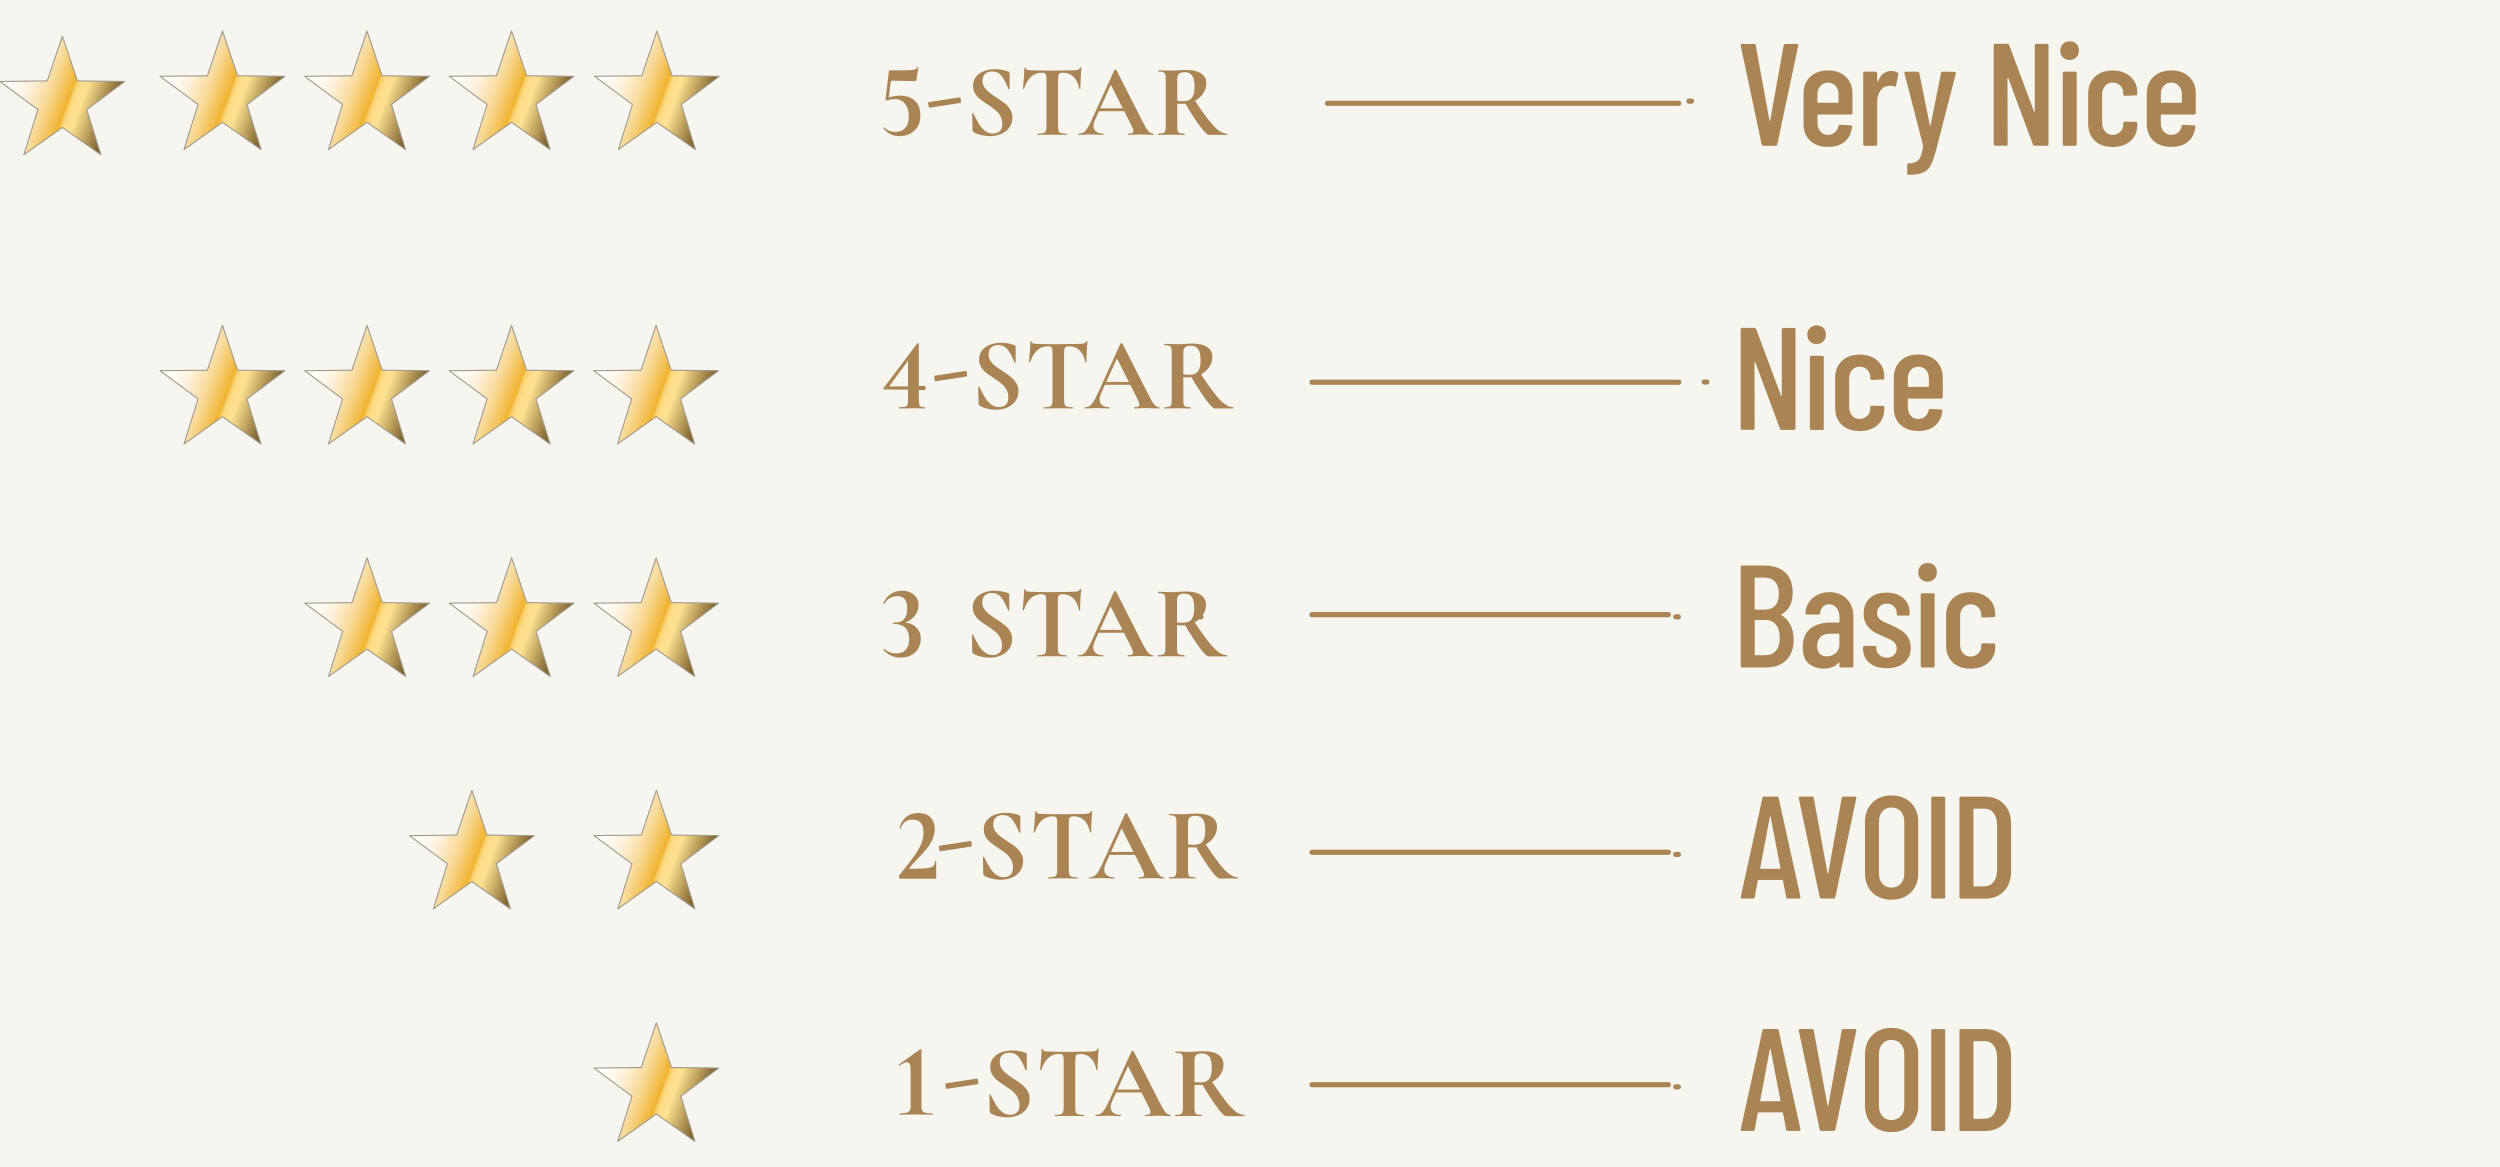
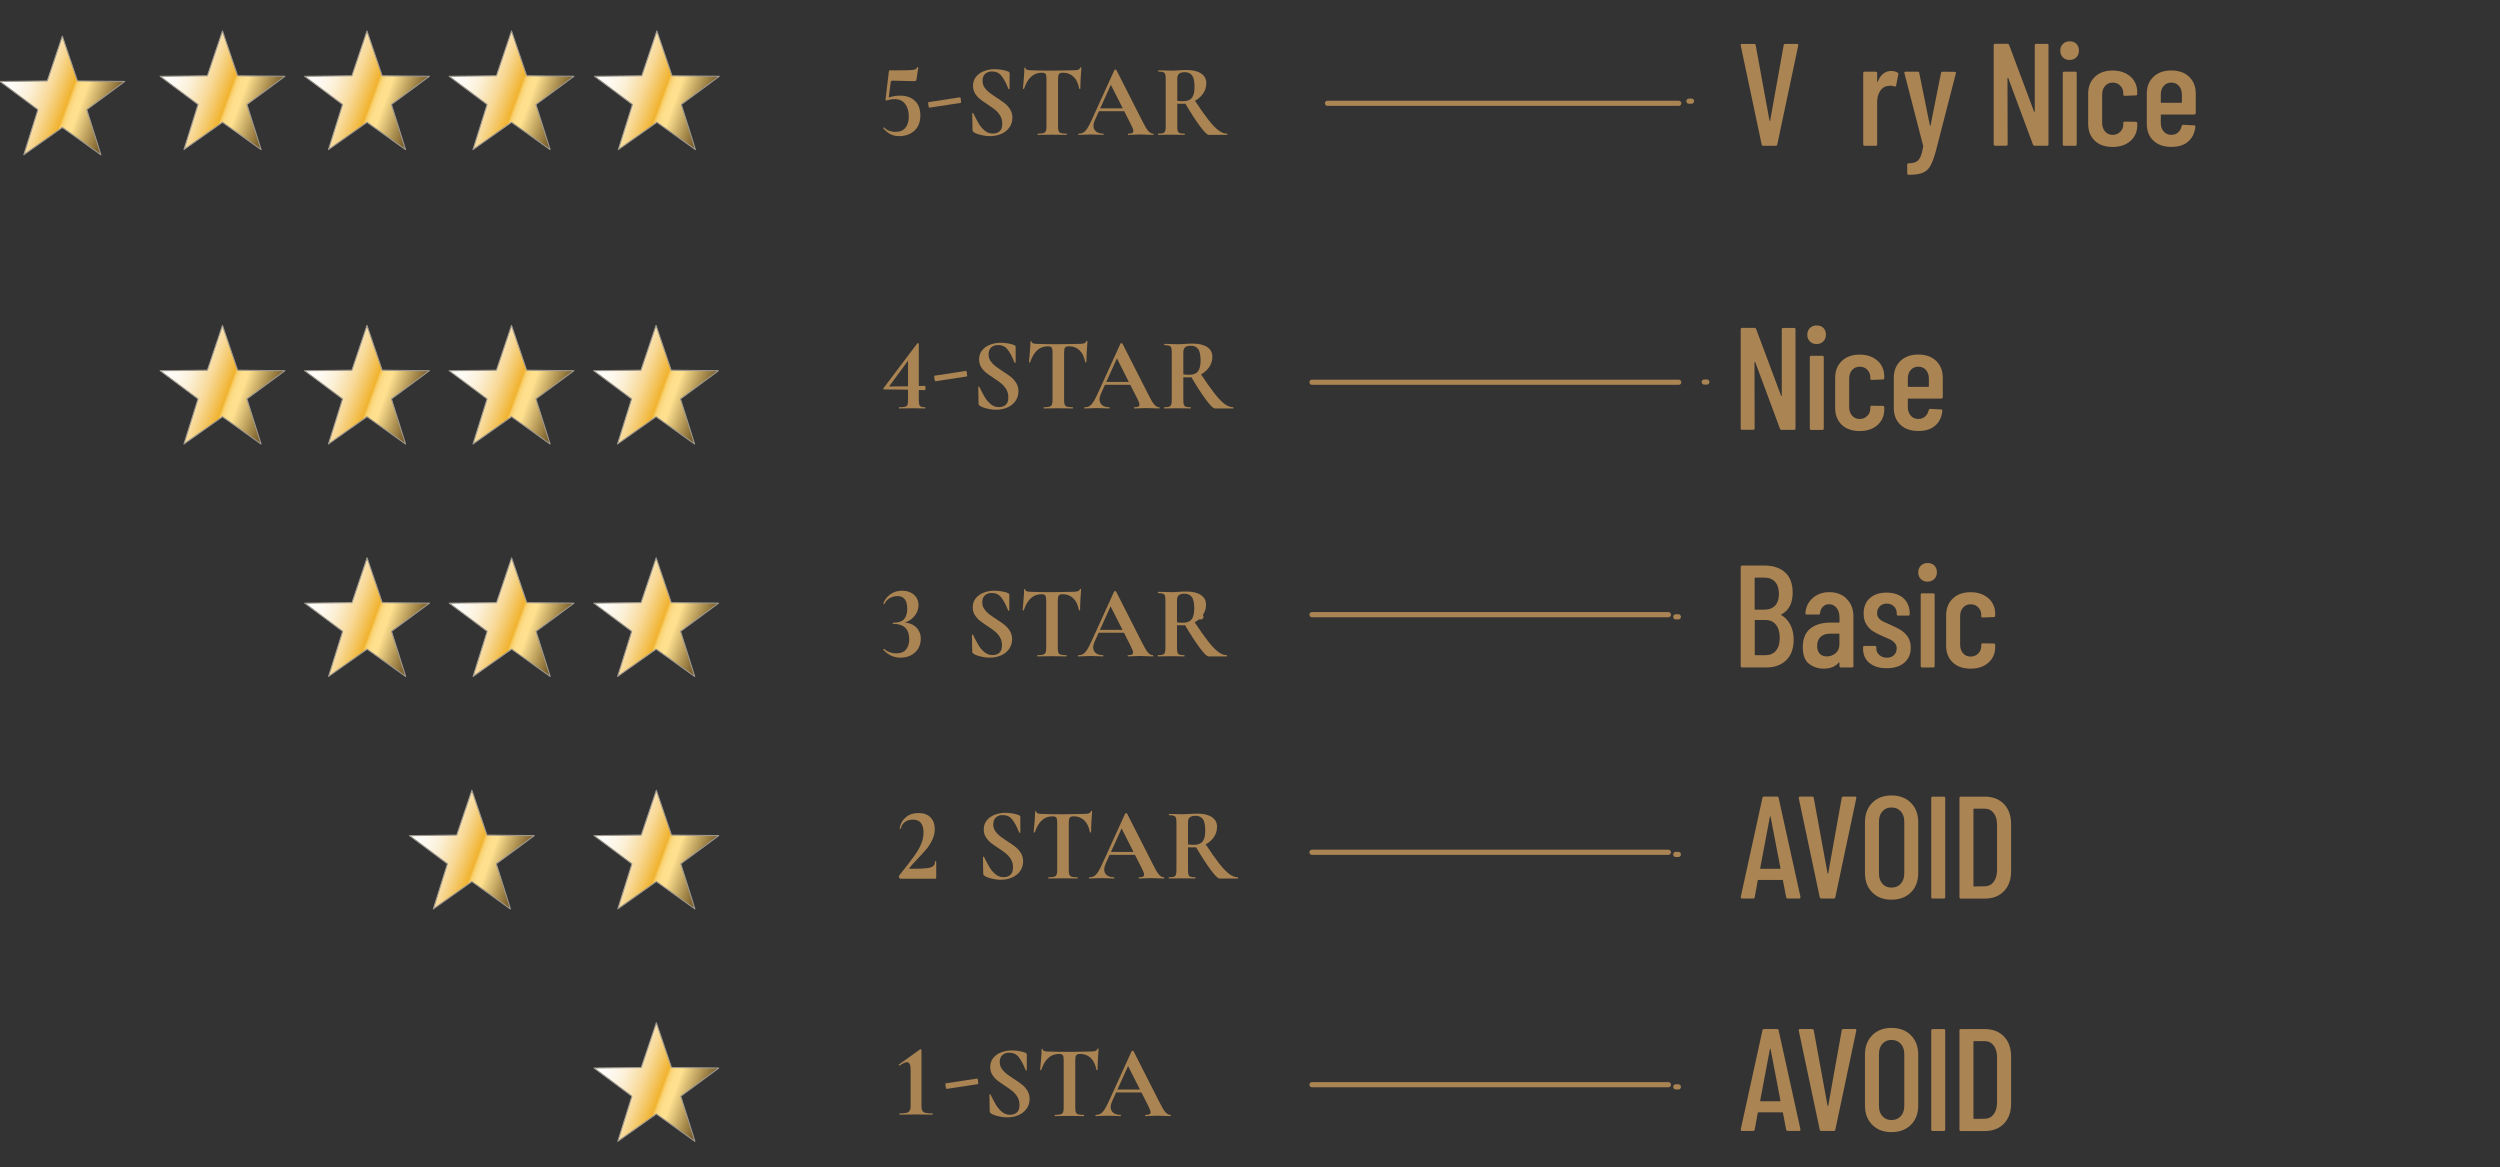
<svg xmlns="http://www.w3.org/2000/svg" width="484" height="226" viewBox="0 0 484 226" fill="none">
  <rect x="0" y="0" width="484" height="226" fill="#333333" stroke="none" />
  <g clip-path="url(#clip0_745_105)">
-     <path d="M484 -14H-58V242H484V-14Z" fill="#F7F5EF" />
    <path d="M91.355 153L94.275 161.67L103.425 161.78L96.085 167.23L98.815 175.97L91.355 170.67L83.895 175.97L86.625 167.23L79.285 161.78L88.425 161.67L91.355 153Z" fill="url(#paint0_linear_745_105)" stroke="#9E988E" stroke-width="0.21" stroke-linejoin="round" />
    <path d="M174.071 169.88C173.991 169.72 173.981 169.61 174.031 169.56C175.361 167.89 176.331 166.64 176.941 165.79C177.551 164.94 178.011 164.16 178.321 163.43C178.631 162.7 178.791 161.95 178.791 161.18C178.791 159.51 178.101 158.68 176.731 158.68C176.101 158.68 175.591 158.84 175.181 159.15C174.771 159.46 174.511 159.89 174.391 160.44C174.391 160.45 174.361 160.46 174.311 160.46C174.201 160.46 174.161 160.43 174.171 160.38C174.321 159.47 174.721 158.75 175.371 158.21C176.021 157.67 176.841 157.4 177.831 157.4C178.821 157.4 179.601 157.68 180.151 158.25C180.701 158.82 180.971 159.57 180.971 160.5C180.971 161.21 180.821 161.89 180.511 162.55C180.201 163.21 179.831 163.81 179.391 164.34C178.951 164.87 178.381 165.5 177.691 166.22C176.891 167.05 176.341 167.66 176.051 168.06C176.001 168.15 176.031 168.2 176.151 168.2C177.581 168.2 178.621 168.17 179.281 168.1C179.941 168.03 180.391 167.9 180.641 167.71C180.891 167.52 181.011 167.21 181.011 166.78C181.011 166.74 181.051 166.72 181.131 166.72C181.211 166.72 181.251 166.74 181.251 166.78V169.9C181.251 169.95 181.231 170 181.201 170.05C181.171 170.1 181.121 170.12 181.071 170.12H174.291C174.221 170.12 174.151 170.04 174.071 169.88Z" fill="#AA8453" />
    <path d="M183.101 210.5C183.051 210.27 183.031 210.07 183.031 209.9C183.031 209.79 183.041 209.74 183.071 209.74L189.211 208.8C189.211 208.8 189.291 208.89 189.331 209.1C189.371 209.31 189.391 209.51 189.391 209.68C189.391 209.81 189.381 209.88 189.351 209.88L183.231 210.82C183.231 210.82 183.151 210.73 183.101 210.5Z" fill="#AA8453" />
    <path d="M193.921 206.88C194.171 207.25 194.471 207.58 194.831 207.86C195.191 208.14 195.681 208.48 196.291 208.88C196.961 209.31 197.491 209.68 197.891 210C198.291 210.32 198.631 210.71 198.911 211.17C199.191 211.63 199.331 212.16 199.331 212.76C199.331 213.45 199.141 214.07 198.771 214.61C198.401 215.15 197.881 215.57 197.221 215.87C196.561 216.17 195.821 216.32 195.011 216.32C194.421 216.32 193.801 216.24 193.141 216.07C192.481 215.9 192.041 215.72 191.811 215.52C191.741 215.47 191.691 215.42 191.661 215.37C191.631 215.32 191.611 215.25 191.611 215.14L191.551 211.96V211.94C191.551 211.89 191.581 211.86 191.651 211.85C191.721 211.85 191.761 211.87 191.771 211.92C192.171 212.73 192.521 213.39 192.821 213.9C193.121 214.41 193.501 214.85 193.961 215.24C194.421 215.63 194.941 215.82 195.531 215.82C196.061 215.82 196.501 215.68 196.851 215.39C197.201 215.1 197.371 214.61 197.371 213.92C197.371 213.33 197.241 212.82 196.981 212.38C196.721 211.94 196.401 211.57 196.031 211.26C195.661 210.95 195.141 210.59 194.491 210.16C193.851 209.75 193.351 209.39 193.001 209.1C192.651 208.81 192.341 208.45 192.091 208.04C191.841 207.63 191.711 207.14 191.711 206.58C191.711 205.87 191.911 205.28 192.321 204.79C192.731 204.3 193.251 203.94 193.891 203.71C194.531 203.48 195.201 203.36 195.911 203.36C196.381 203.36 196.851 203.4 197.331 203.49C197.811 203.58 198.201 203.68 198.491 203.8C198.611 203.85 198.691 203.91 198.731 203.97C198.771 204.03 198.791 204.11 198.791 204.2V207.14C198.791 207.14 198.761 207.21 198.691 207.23C198.621 207.25 198.581 207.24 198.571 207.2L198.411 206.82C198.081 205.98 197.691 205.27 197.241 204.68C196.791 204.09 196.171 203.8 195.371 203.8C194.841 203.8 194.401 203.95 194.061 204.26C193.721 204.57 193.551 205.01 193.551 205.6C193.551 206.08 193.671 206.51 193.921 206.88Z" fill="#AA8453" />
    <path d="M201.591 207.14C201.591 207.14 201.541 207.2 201.471 207.19C201.401 207.19 201.371 207.16 201.371 207.12C201.421 206.59 201.481 205.9 201.551 205.05C201.621 204.2 201.651 203.57 201.651 203.14C201.651 203.07 201.691 203.04 201.761 203.04C201.831 203.04 201.871 203.07 201.871 203.14C201.871 203.43 202.251 203.58 203.011 203.58C204.161 203.62 205.501 203.64 207.031 203.64C207.821 203.64 208.651 203.63 209.531 203.6L210.891 203.58C211.401 203.58 211.771 203.55 212.001 203.48C212.231 203.41 212.381 203.28 212.451 203.08C212.461 203.03 212.511 203 212.581 203C212.651 203 212.691 203.03 212.691 203.08C212.651 203.48 212.611 204.12 212.561 205C212.511 205.88 212.491 206.59 212.491 207.12C212.491 207.16 212.461 207.18 212.391 207.18C212.321 207.18 212.281 207.16 212.271 207.12C212.071 206.09 211.701 205.32 211.151 204.81C210.601 204.3 209.931 204.04 209.131 204.04C208.741 204.04 208.491 204.12 208.361 204.29C208.231 204.46 208.171 204.77 208.171 205.24V214.46C208.171 214.87 208.211 215.17 208.291 215.36C208.371 215.55 208.521 215.67 208.751 215.74C208.981 215.81 209.341 215.84 209.831 215.84C209.871 215.84 209.891 215.88 209.891 215.96C209.891 216.04 209.871 216.08 209.831 216.08C209.351 216.08 208.971 216.08 208.691 216.06L207.031 216.04L205.411 216.06C205.131 216.07 204.741 216.08 204.251 216.08C204.211 216.08 204.191 216.04 204.191 215.96C204.191 215.88 204.211 215.84 204.251 215.84C204.731 215.84 205.091 215.81 205.321 215.74C205.551 215.67 205.711 215.54 205.801 215.35C205.891 215.16 205.931 214.86 205.931 214.46V205.2C205.931 204.75 205.871 204.44 205.751 204.28C205.631 204.12 205.381 204.04 205.011 204.04C203.421 204.04 202.281 205.07 201.591 207.14Z" fill="#AA8453" />
    <path d="M226.67 215.96C226.67 216.04 226.64 216.08 226.57 216.08C226.3 216.08 225.89 216.07 225.33 216.04C224.74 216.01 224.32 216 224.07 216C223.74 216 223.33 216.01 222.85 216.04C222.4 216.07 222.04 216.08 221.77 216.08C221.72 216.08 221.69 216.04 221.69 215.96C221.69 215.88 221.72 215.84 221.77 215.84C222.12 215.84 222.37 215.8 222.52 215.73C222.67 215.66 222.75 215.53 222.75 215.34C222.75 215.11 222.62 214.73 222.35 214.2L218.29 206.18L219.27 204.46L215.29 213.24C215.12 213.63 215.03 213.99 215.03 214.32C215.03 214.8 215.2 215.17 215.54 215.44C215.88 215.71 216.34 215.84 216.91 215.84C216.98 215.84 217.01 215.88 217.01 215.96C217.01 216.04 216.98 216.08 216.91 216.08C216.67 216.08 216.32 216.07 215.87 216.04C215.36 216.01 214.92 216 214.55 216C214.18 216 213.76 216.01 213.25 216.04C212.8 216.07 212.43 216.08 212.15 216.08C212.1 216.08 212.07 216.04 212.07 215.96C212.07 215.88 212.1 215.84 212.15 215.84C212.52 215.84 212.84 215.76 213.09 215.61C213.34 215.46 213.6 215.18 213.85 214.79C214.1 214.4 214.4 213.81 214.75 213.04L219.09 203.5C219.09 203.5 219.18 203.44 219.27 203.44C219.38 203.44 219.44 203.46 219.45 203.5L224.45 213.34C224.92 214.29 225.3 214.94 225.61 215.3C225.92 215.66 226.24 215.84 226.57 215.84C226.64 215.84 226.67 215.88 226.67 215.96ZM215.95 210.94H221.71L221.85 211.5H215.65L215.95 210.94Z" fill="#AA8453" />
-     <path d="M235.872 204.19C236.542 204.64 236.872 205.26 236.872 206.06C236.872 206.86 236.652 207.51 236.222 208.12C235.792 208.73 235.222 209.21 234.532 209.55C233.842 209.89 233.112 210.06 232.352 210.06C231.832 210.06 231.462 210.06 231.252 210.04V214.46C231.252 214.87 231.282 215.17 231.352 215.36C231.422 215.55 231.552 215.67 231.742 215.74C231.932 215.81 232.242 215.84 232.672 215.84C232.702 215.84 232.712 215.88 232.712 215.96C232.712 216.04 232.702 216.08 232.672 216.08C232.232 216.08 231.882 216.08 231.632 216.06L230.112 216.04L228.652 216.06C228.382 216.07 228.022 216.08 227.572 216.08C227.532 216.08 227.512 216.04 227.512 215.96C227.512 215.88 227.532 215.84 227.572 215.84C228.002 215.84 228.312 215.81 228.502 215.74C228.692 215.67 228.832 215.54 228.902 215.35C228.972 215.16 229.012 214.86 229.012 214.46V205.2C229.012 204.8 228.982 204.51 228.912 204.32C228.842 204.13 228.712 204 228.512 203.93C228.312 203.86 228.002 203.82 227.592 203.82C227.562 203.82 227.552 203.78 227.552 203.7C227.552 203.62 227.562 203.58 227.592 203.58L228.652 203.6C229.262 203.63 229.752 203.64 230.112 203.64C230.562 203.64 231.042 203.62 231.532 203.58C231.702 203.57 231.922 203.55 232.182 203.54C232.442 203.53 232.732 203.52 233.052 203.52C234.262 203.52 235.202 203.74 235.872 204.19ZM234.112 204.56C233.792 204.15 233.332 203.94 232.732 203.94C232.202 203.94 231.822 204.04 231.592 204.24C231.362 204.44 231.252 204.77 231.252 205.24V209.48C231.572 209.53 231.962 209.56 232.412 209.56C233.182 209.56 233.742 209.34 234.082 208.91C234.422 208.48 234.592 207.78 234.592 206.82C234.592 205.73 234.432 204.97 234.112 204.56ZM235.652 214.41C234.822 213.3 233.822 211.75 232.652 209.76L234.492 209.2C235.602 210.88 236.522 212.19 237.262 213.14C238.002 214.09 238.662 214.77 239.232 215.2C239.802 215.63 240.362 215.84 240.912 215.84C240.942 215.84 240.952 215.88 240.952 215.96C240.952 216.04 240.942 216.08 240.912 216.08H237.352C237.042 216.08 236.482 215.52 235.652 214.41Z" fill="#AA8453" />
    <path d="M127.07 153L130 161.67L139.14 161.77L131.8 167.23L134.53 175.96L127.07 170.66L119.61 175.96L122.34 167.23L115 161.77L124.15 161.67L127.07 153Z" fill="url(#paint1_linear_745_105)" stroke="#9E988E" stroke-width="0.21" stroke-linejoin="round" />
    <path d="M127.07 198L130 206.67L139.14 206.77L131.8 212.23L134.53 220.96L127.07 215.66L119.61 220.96L122.34 212.23L115 206.77L124.15 206.67L127.07 198Z" fill="url(#paint2_linear_745_105)" stroke="#9E988E" stroke-width="0.21" stroke-linejoin="round" />
    <path d="M174.118 215.68C174.118 215.6 174.128 215.56 174.158 215.56C174.718 215.56 175.148 215.52 175.448 215.45C175.748 215.38 175.968 215.24 176.098 215.05C176.228 214.86 176.298 214.57 176.298 214.18V207.14C176.298 206.14 176.068 205.64 175.598 205.64C175.278 205.64 174.808 205.85 174.178 206.28L174.138 206.3C174.138 206.3 174.058 206.27 174.028 206.21C173.998 206.15 173.988 206.11 174.018 206.1L178.118 203.16C178.168 203.13 178.218 203.12 178.258 203.12C178.288 203.12 178.318 203.14 178.348 203.17C178.378 203.2 178.398 203.23 178.398 203.26V214.18C178.398 214.57 178.458 214.86 178.578 215.05C178.698 215.24 178.908 215.38 179.198 215.45C179.488 215.52 179.928 215.56 180.518 215.56C180.558 215.56 180.578 215.6 180.578 215.68C180.578 215.76 180.558 215.8 180.518 215.8C179.968 215.8 179.528 215.8 179.198 215.78L177.338 215.76L175.498 215.78C175.168 215.79 174.718 215.8 174.158 215.8C174.128 215.8 174.118 215.76 174.118 215.68Z" fill="#AA8453" />
-     <path d="M181.847 164.5C181.797 164.27 181.777 164.07 181.777 163.9C181.777 163.79 181.787 163.74 181.817 163.74L187.957 162.8C187.957 162.8 188.037 162.89 188.077 163.1C188.117 163.31 188.137 163.51 188.137 163.68C188.137 163.81 188.127 163.88 188.097 163.88L181.977 164.82C181.977 164.82 181.897 164.73 181.847 164.5Z" fill="#AA8453" />
    <path d="M192.667 160.88C192.917 161.25 193.217 161.58 193.577 161.86C193.937 162.14 194.427 162.48 195.037 162.88C195.707 163.31 196.237 163.68 196.637 164C197.037 164.32 197.377 164.71 197.657 165.17C197.937 165.63 198.077 166.16 198.077 166.76C198.077 167.45 197.887 168.07 197.517 168.61C197.147 169.15 196.627 169.57 195.967 169.87C195.307 170.17 194.567 170.32 193.757 170.32C193.167 170.32 192.547 170.24 191.887 170.07C191.227 169.9 190.787 169.72 190.557 169.52C190.487 169.47 190.437 169.42 190.407 169.37C190.377 169.32 190.357 169.25 190.357 169.14L190.297 165.96V165.94C190.297 165.89 190.327 165.86 190.397 165.85C190.467 165.85 190.507 165.87 190.517 165.92C190.917 166.73 191.267 167.39 191.567 167.9C191.867 168.41 192.247 168.85 192.707 169.24C193.167 169.63 193.687 169.82 194.277 169.82C194.807 169.82 195.247 169.68 195.597 169.39C195.947 169.1 196.117 168.61 196.117 167.92C196.117 167.33 195.987 166.82 195.727 166.38C195.467 165.94 195.147 165.57 194.777 165.26C194.407 164.95 193.887 164.59 193.237 164.16C192.597 163.75 192.097 163.39 191.747 163.1C191.397 162.81 191.087 162.45 190.837 162.04C190.587 161.63 190.457 161.14 190.457 160.58C190.457 159.87 190.657 159.28 191.067 158.79C191.477 158.3 191.997 157.94 192.637 157.71C193.277 157.48 193.947 157.36 194.657 157.36C195.127 157.36 195.597 157.4 196.077 157.49C196.557 157.58 196.947 157.68 197.237 157.8C197.357 157.85 197.437 157.91 197.477 157.97C197.517 158.03 197.537 158.11 197.537 158.2V161.14C197.537 161.14 197.507 161.21 197.437 161.23C197.367 161.25 197.327 161.24 197.317 161.2L197.157 160.82C196.827 159.98 196.437 159.27 195.987 158.68C195.537 158.09 194.917 157.8 194.117 157.8C193.587 157.8 193.147 157.95 192.807 158.26C192.467 158.57 192.297 159.01 192.297 159.6C192.297 160.08 192.417 160.51 192.667 160.88Z" fill="#AA8453" />
    <path d="M200.337 161.14C200.337 161.14 200.287 161.2 200.217 161.19C200.147 161.19 200.117 161.16 200.117 161.12C200.167 160.59 200.227 159.9 200.297 159.05C200.367 158.2 200.397 157.57 200.397 157.14C200.397 157.07 200.437 157.04 200.507 157.04C200.577 157.04 200.617 157.07 200.617 157.14C200.617 157.43 200.997 157.58 201.757 157.58C202.907 157.62 204.247 157.64 205.777 157.64C206.567 157.64 207.397 157.63 208.277 157.6L209.637 157.58C210.147 157.58 210.517 157.55 210.747 157.48C210.977 157.41 211.127 157.28 211.197 157.08C211.207 157.03 211.257 157 211.327 157C211.397 157 211.437 157.03 211.437 157.08C211.397 157.48 211.357 158.12 211.307 159C211.257 159.88 211.237 160.59 211.237 161.12C211.237 161.16 211.207 161.18 211.137 161.18C211.067 161.18 211.027 161.16 211.017 161.12C210.817 160.09 210.447 159.32 209.897 158.81C209.347 158.3 208.677 158.04 207.877 158.04C207.487 158.04 207.237 158.12 207.107 158.29C206.977 158.46 206.917 158.77 206.917 159.24V168.46C206.917 168.87 206.957 169.17 207.037 169.36C207.117 169.55 207.267 169.67 207.497 169.74C207.727 169.81 208.087 169.84 208.577 169.84C208.617 169.84 208.637 169.88 208.637 169.96C208.637 170.04 208.617 170.08 208.577 170.08C208.097 170.08 207.717 170.08 207.437 170.06L205.777 170.04L204.157 170.06C203.877 170.07 203.487 170.08 202.997 170.08C202.957 170.08 202.937 170.04 202.937 169.96C202.937 169.88 202.957 169.84 202.997 169.84C203.477 169.84 203.837 169.81 204.067 169.74C204.297 169.67 204.457 169.54 204.547 169.35C204.637 169.16 204.677 168.86 204.677 168.46V159.2C204.677 158.75 204.617 158.44 204.497 158.28C204.377 158.12 204.127 158.04 203.757 158.04C202.167 158.04 201.027 159.07 200.337 161.14Z" fill="#AA8453" />
    <path d="M225.418 169.96C225.418 170.04 225.388 170.08 225.318 170.08C225.048 170.08 224.638 170.07 224.078 170.04C223.488 170.01 223.068 170 222.818 170C222.488 170 222.078 170.01 221.598 170.04C221.148 170.07 220.788 170.08 220.518 170.08C220.468 170.08 220.438 170.04 220.438 169.96C220.438 169.88 220.468 169.84 220.518 169.84C220.868 169.84 221.118 169.8 221.268 169.73C221.418 169.66 221.498 169.53 221.498 169.34C221.498 169.11 221.368 168.73 221.098 168.2L217.038 160.18L218.018 158.46L214.038 167.24C213.868 167.63 213.778 167.99 213.778 168.32C213.778 168.8 213.948 169.17 214.288 169.44C214.628 169.71 215.088 169.84 215.658 169.84C215.728 169.84 215.758 169.88 215.758 169.96C215.758 170.04 215.728 170.08 215.658 170.08C215.418 170.08 215.068 170.07 214.618 170.04C214.108 170.01 213.668 170 213.298 170C212.928 170 212.508 170.01 211.998 170.04C211.548 170.07 211.178 170.08 210.898 170.08C210.848 170.08 210.818 170.04 210.818 169.96C210.818 169.88 210.848 169.84 210.898 169.84C211.268 169.84 211.588 169.76 211.838 169.61C212.088 169.46 212.348 169.18 212.598 168.79C212.848 168.4 213.148 167.81 213.498 167.04L217.838 157.5C217.838 157.5 217.928 157.44 218.018 157.44C218.128 157.44 218.188 157.46 218.198 157.5L223.198 167.34C223.668 168.29 224.048 168.94 224.358 169.3C224.668 169.66 224.988 169.84 225.318 169.84C225.388 169.84 225.418 169.88 225.418 169.96ZM214.698 164.94H220.458L220.598 165.5H214.398L214.698 164.94Z" fill="#AA8453" />
    <path d="M234.618 158.19C235.288 158.64 235.618 159.26 235.618 160.06C235.618 160.86 235.398 161.51 234.968 162.12C234.538 162.73 233.968 163.21 233.278 163.55C232.588 163.89 231.858 164.06 231.098 164.06C230.578 164.06 230.208 164.06 229.998 164.04V168.46C229.998 168.87 230.028 169.17 230.098 169.36C230.168 169.55 230.298 169.67 230.488 169.74C230.678 169.81 230.988 169.84 231.418 169.84C231.448 169.84 231.458 169.88 231.458 169.96C231.458 170.04 231.448 170.08 231.418 170.08C230.978 170.08 230.628 170.08 230.378 170.06L228.858 170.04L227.398 170.06C227.128 170.07 226.768 170.08 226.318 170.08C226.278 170.08 226.258 170.04 226.258 169.96C226.258 169.88 226.278 169.84 226.318 169.84C226.748 169.84 227.058 169.81 227.248 169.74C227.438 169.67 227.578 169.54 227.648 169.35C227.718 169.16 227.758 168.86 227.758 168.46V159.2C227.758 158.8 227.728 158.51 227.658 158.32C227.588 158.13 227.458 158 227.258 157.93C227.058 157.86 226.748 157.82 226.338 157.82C226.308 157.82 226.298 157.78 226.298 157.7C226.298 157.62 226.308 157.58 226.338 157.58L227.398 157.6C228.008 157.63 228.498 157.64 228.858 157.64C229.308 157.64 229.788 157.62 230.278 157.58C230.448 157.57 230.668 157.55 230.928 157.54C231.188 157.53 231.478 157.52 231.798 157.52C233.008 157.52 233.948 157.74 234.618 158.19ZM232.858 158.56C232.538 158.15 232.078 157.94 231.478 157.94C230.948 157.94 230.568 158.04 230.338 158.24C230.108 158.44 229.998 158.77 229.998 159.24V163.48C230.318 163.53 230.708 163.56 231.158 163.56C231.928 163.56 232.488 163.34 232.828 162.91C233.168 162.48 233.338 161.78 233.338 160.82C233.338 159.73 233.178 158.97 232.858 158.56ZM234.398 168.41C233.568 167.3 232.568 165.75 231.398 163.76L233.238 163.2C234.348 164.88 235.268 166.19 236.008 167.14C236.748 168.09 237.408 168.77 237.978 169.2C238.548 169.63 239.108 169.84 239.658 169.84C239.688 169.84 239.698 169.88 239.698 169.96C239.698 170.04 239.688 170.08 239.658 170.08H236.098C235.788 170.08 235.228 169.52 234.398 168.41Z" fill="#AA8453" />
    <path d="M12.07 7L14.99 15.67L24.14 15.77L16.8 21.23L19.53 29.96L12.07 24.67L4.61 29.96L7.34 21.23L0 15.77L9.15 15.67L12.07 7Z" fill="url(#paint3_linear_745_105)" stroke="#9E988E" stroke-width="0.21" stroke-linejoin="round" />
    <path d="M43.07 63L46 71.67L55.15 71.77L47.8 77.23L50.53 85.96L43.07 80.67L35.61 85.96L38.34 77.23L31 71.77L40.15 71.67L43.07 63Z" fill="url(#paint4_linear_745_105)" stroke="#9E988E" stroke-width="0.21" stroke-linejoin="round" />
    <path d="M71.05 63L73.981 71.67L83.121 71.77L75.781 77.23L78.51 85.96L71.05 80.67L63.59 85.96L66.32 77.23L58.98 71.77L68.13 71.67L71.05 63Z" fill="url(#paint5_linear_745_105)" stroke="#9E988E" stroke-width="0.21" stroke-linejoin="round" />
    <path d="M99.031 63L101.951 71.67L111.101 71.77L103.761 77.23L106.491 85.96L99.031 80.67L91.571 85.96L94.301 77.23L86.961 71.77L96.111 71.67L99.031 63Z" fill="url(#paint6_linear_745_105)" stroke="#9E988E" stroke-width="0.21" stroke-linejoin="round" />
    <path d="M127.011 63L129.931 71.67L139.081 71.77L131.741 77.23L134.471 85.96L127.011 80.67L119.551 85.96L122.281 77.23L114.941 71.77L124.091 71.67L127.011 63Z" fill="url(#paint7_linear_745_105)" stroke="#9E988E" stroke-width="0.21" stroke-linejoin="round" />
    <path d="M71.07 108L74 116.67L83.14 116.77L75.8 122.23L78.53 130.96L71.07 125.67L63.61 130.96L66.34 122.23L59 116.77L68.15 116.67L71.07 108Z" fill="url(#paint8_linear_745_105)" stroke="#9E988E" stroke-width="0.21" stroke-linejoin="round" />
    <path d="M99.05 108L101.98 116.67L111.12 116.77L103.78 122.23L106.51 130.96L99.05 125.67L91.591 130.96L94.32 122.23L86.981 116.77L96.13 116.67L99.05 108Z" fill="url(#paint9_linear_745_105)" stroke="#9E988E" stroke-width="0.21" stroke-linejoin="round" />
    <path d="M127.031 108L129.951 116.67L139.101 116.77L131.761 122.23L134.491 130.96L127.031 125.67L119.571 130.96L122.301 122.23L114.961 116.77L124.111 116.67L127.031 108Z" fill="url(#paint10_linear_745_105)" stroke="#9E988E" stroke-width="0.21" stroke-linejoin="round" />
    <path d="M257 20H325" stroke="#AA8453" stroke-linecap="round" stroke-linejoin="round" />
    <path d="M326.98 19.58H327.48" stroke="#AA8453" stroke-linecap="round" stroke-linejoin="round" />
    <path d="M254 74H325" stroke="#AA8453" stroke-linecap="round" stroke-linejoin="round" />
    <path d="M329.941 73.96H330.441" stroke="#AA8453" stroke-linecap="round" stroke-linejoin="round" />
    <path d="M232 119.42H232.5" stroke="#AA8453" stroke-linecap="round" stroke-linejoin="round" />
    <path d="M254 119H323" stroke="#AA8453" stroke-linecap="round" stroke-linejoin="round" />
    <path d="M254 165H323" stroke="#AA8453" stroke-linecap="round" stroke-linejoin="round" />
    <path d="M254 210H323" stroke="#AA8453" stroke-linecap="round" stroke-linejoin="round" />
    <path d="M324.43 119.42H324.93" stroke="#AA8453" stroke-linecap="round" stroke-linejoin="round" />
    <path d="M324.43 165.42H324.93" stroke="#AA8453" stroke-linecap="round" stroke-linejoin="round" />
    <path d="M324.43 210.42H324.93" stroke="#AA8453" stroke-linecap="round" stroke-linejoin="round" />
    <path d="M172.16 25.324C172.55 25.464 172.95 25.534 173.36 25.534C174.23 25.534 174.87 25.264 175.3 24.724C175.73 24.184 175.94 23.464 175.94 22.574C175.94 21.564 175.71 20.744 175.24 20.124C174.77 19.504 174.1 19.194 173.22 19.194C172.83 19.194 172.49 19.234 172.19 19.314C171.89 19.394 171.71 19.444 171.64 19.454C171.63 19.454 171.62 19.434 171.62 19.394C171.62 19.324 171.62 19.254 171.65 19.174C171.68 19.094 171.69 19.034 171.7 18.994C171.99 18.884 172.36 18.784 172.8 18.674C173.24 18.564 173.71 18.514 174.2 18.514C175.44 18.514 176.41 18.844 177.12 19.514C177.83 20.184 178.18 21.124 178.18 22.354C178.18 23.584 177.8 24.604 177.03 25.304C176.26 26.004 175.28 26.354 174.08 26.354C173.45 26.354 172.89 26.234 172.4 25.984C171.91 25.734 171.45 25.364 171.02 24.854L171 24.814C171 24.764 171.03 24.714 171.08 24.684C171.13 24.654 171.17 24.654 171.2 24.694C171.45 24.974 171.77 25.184 172.16 25.324ZM171.48 19.384C171.48 19.384 171.43 19.284 171.44 19.214L172.08 13.854C172.09 13.764 172.11 13.694 172.14 13.664C172.17 13.634 172.23 13.614 172.34 13.614C174.15 13.614 175.36 13.614 175.96 13.584C176.56 13.554 176.95 13.524 177.14 13.454C177.33 13.384 177.47 13.244 177.58 13.034C177.59 13.004 177.63 12.994 177.7 13.004C177.77 13.004 177.79 13.044 177.78 13.094L177.44 15.314C177.41 15.474 177.37 15.584 177.31 15.634C177.25 15.684 177.14 15.714 176.98 15.714L172.76 15.614C172.59 15.614 172.48 15.704 172.44 15.894L172.02 19.194L171.64 19.454C171.57 19.454 171.52 19.434 171.48 19.384Z" fill="#AA8453" />
    <path d="M179.769 20.534C179.719 20.304 179.699 20.104 179.699 19.934C179.699 19.824 179.709 19.774 179.739 19.774L185.879 18.834C185.879 18.834 185.959 18.924 185.999 19.134C186.039 19.344 186.059 19.544 186.059 19.714C186.059 19.844 186.049 19.914 186.019 19.914L179.899 20.854C179.899 20.854 179.819 20.764 179.769 20.534Z" fill="#AA8453" />
    <path d="M190.589 16.914C190.839 17.284 191.139 17.614 191.499 17.894C191.859 18.174 192.349 18.514 192.959 18.914C193.629 19.344 194.159 19.714 194.559 20.034C194.959 20.354 195.299 20.744 195.579 21.204C195.859 21.664 195.999 22.194 195.999 22.794C195.999 23.484 195.809 24.104 195.439 24.644C195.069 25.184 194.549 25.604 193.889 25.904C193.229 26.204 192.489 26.354 191.679 26.354C191.089 26.354 190.469 26.274 189.809 26.104C189.149 25.934 188.709 25.754 188.479 25.554C188.409 25.504 188.359 25.454 188.329 25.404C188.299 25.354 188.279 25.284 188.279 25.174L188.219 21.994V21.974C188.219 21.924 188.249 21.894 188.319 21.884C188.389 21.884 188.429 21.904 188.439 21.954C188.839 22.764 189.189 23.424 189.489 23.934C189.789 24.444 190.169 24.884 190.629 25.274C191.089 25.664 191.609 25.854 192.199 25.854C192.729 25.854 193.169 25.714 193.519 25.424C193.869 25.134 194.039 24.644 194.039 23.954C194.039 23.364 193.909 22.854 193.649 22.414C193.389 21.974 193.069 21.604 192.699 21.294C192.329 20.984 191.809 20.624 191.159 20.194C190.519 19.784 190.019 19.424 189.669 19.134C189.319 18.844 189.009 18.484 188.759 18.074C188.509 17.664 188.379 17.174 188.379 16.614C188.379 15.904 188.579 15.314 188.989 14.824C189.399 14.334 189.919 13.974 190.559 13.744C191.199 13.514 191.869 13.394 192.579 13.394C193.049 13.394 193.519 13.434 193.999 13.524C194.479 13.614 194.869 13.714 195.159 13.834C195.279 13.884 195.359 13.944 195.399 14.004C195.439 14.064 195.459 14.144 195.459 14.234V17.174C195.459 17.174 195.429 17.244 195.359 17.264C195.289 17.284 195.249 17.274 195.239 17.234L195.079 16.854C194.749 16.014 194.359 15.304 193.909 14.714C193.459 14.124 192.839 13.834 192.039 13.834C191.509 13.834 191.069 13.984 190.729 14.294C190.389 14.604 190.219 15.044 190.219 15.634C190.219 16.114 190.339 16.544 190.589 16.914Z" fill="#AA8453" />
    <path d="M198.259 17.174C198.259 17.174 198.209 17.234 198.139 17.224C198.069 17.224 198.039 17.194 198.039 17.154C198.089 16.624 198.149 15.934 198.219 15.084C198.289 14.234 198.319 13.604 198.319 13.174C198.319 13.104 198.359 13.074 198.429 13.074C198.499 13.074 198.539 13.104 198.539 13.174C198.539 13.464 198.919 13.614 199.679 13.614C200.829 13.654 202.169 13.674 203.699 13.674C204.489 13.674 205.319 13.664 206.199 13.634L207.559 13.614C208.069 13.614 208.439 13.584 208.669 13.514C208.899 13.444 209.049 13.314 209.119 13.114C209.129 13.064 209.179 13.034 209.249 13.034C209.319 13.034 209.359 13.064 209.359 13.114C209.319 13.514 209.279 14.154 209.229 15.034C209.179 15.914 209.159 16.624 209.159 17.154C209.159 17.194 209.129 17.214 209.059 17.214C208.989 17.214 208.949 17.194 208.939 17.154C208.739 16.124 208.369 15.354 207.819 14.844C207.269 14.334 206.599 14.074 205.799 14.074C205.409 14.074 205.159 14.154 205.029 14.324C204.899 14.494 204.839 14.804 204.839 15.274V24.494C204.839 24.904 204.879 25.204 204.959 25.394C205.039 25.584 205.189 25.704 205.419 25.774C205.649 25.844 206.009 25.874 206.499 25.874C206.539 25.874 206.559 25.914 206.559 25.994C206.559 26.074 206.539 26.114 206.499 26.114C206.019 26.114 205.639 26.114 205.359 26.094L203.699 26.074L202.079 26.094C201.799 26.104 201.409 26.114 200.919 26.114C200.879 26.114 200.859 26.074 200.859 25.994C200.859 25.914 200.879 25.874 200.919 25.874C201.399 25.874 201.759 25.844 201.989 25.774C202.219 25.704 202.379 25.574 202.469 25.384C202.559 25.194 202.599 24.894 202.599 24.494V15.234C202.599 14.784 202.539 14.474 202.419 14.314C202.299 14.154 202.049 14.074 201.679 14.074C200.089 14.074 198.949 15.104 198.259 17.174Z" fill="#AA8453" />
    <path d="M223.34 25.994C223.34 26.074 223.31 26.114 223.24 26.114C222.97 26.114 222.56 26.104 222 26.074C221.41 26.044 220.99 26.034 220.74 26.034C220.41 26.034 220 26.044 219.52 26.074C219.07 26.104 218.71 26.114 218.44 26.114C218.39 26.114 218.36 26.074 218.36 25.994C218.36 25.914 218.39 25.874 218.44 25.874C218.79 25.874 219.04 25.834 219.19 25.764C219.34 25.694 219.42 25.564 219.42 25.374C219.42 25.144 219.29 24.764 219.02 24.234L214.96 16.214L215.94 14.494L211.96 23.274C211.79 23.664 211.7 24.024 211.7 24.354C211.7 24.834 211.87 25.204 212.21 25.474C212.55 25.744 213.01 25.874 213.58 25.874C213.65 25.874 213.68 25.914 213.68 25.994C213.68 26.074 213.65 26.114 213.58 26.114C213.34 26.114 212.99 26.104 212.54 26.074C212.03 26.044 211.59 26.034 211.22 26.034C210.85 26.034 210.43 26.044 209.92 26.074C209.47 26.104 209.1 26.114 208.82 26.114C208.77 26.114 208.74 26.074 208.74 25.994C208.74 25.914 208.77 25.874 208.82 25.874C209.19 25.874 209.51 25.794 209.76 25.644C210.01 25.494 210.27 25.214 210.52 24.824C210.77 24.434 211.07 23.844 211.42 23.074L215.76 13.534C215.76 13.534 215.85 13.474 215.94 13.474C216.05 13.474 216.11 13.494 216.12 13.534L221.12 23.374C221.59 24.324 221.97 24.974 222.28 25.334C222.59 25.694 222.91 25.874 223.24 25.874C223.31 25.874 223.34 25.914 223.34 25.994ZM212.62 20.974H218.38L218.52 21.534H212.32L212.62 20.974Z" fill="#AA8453" />
    <path d="M232.54 14.224C233.21 14.674 233.54 15.294 233.54 16.094C233.54 16.894 233.32 17.544 232.89 18.154C232.46 18.764 231.89 19.244 231.2 19.584C230.51 19.924 229.78 20.094 229.02 20.094C228.5 20.094 228.13 20.094 227.92 20.074V24.494C227.92 24.904 227.95 25.204 228.02 25.394C228.09 25.584 228.22 25.704 228.41 25.774C228.6 25.844 228.91 25.874 229.34 25.874C229.37 25.874 229.38 25.914 229.38 25.994C229.38 26.074 229.37 26.114 229.34 26.114C228.9 26.114 228.55 26.114 228.3 26.094L226.78 26.074L225.32 26.094C225.05 26.104 224.69 26.114 224.24 26.114C224.2 26.114 224.18 26.074 224.18 25.994C224.18 25.914 224.2 25.874 224.24 25.874C224.67 25.874 224.98 25.844 225.17 25.774C225.36 25.704 225.5 25.574 225.57 25.384C225.64 25.194 225.68 24.894 225.68 24.494V15.234C225.68 14.834 225.65 14.544 225.58 14.354C225.51 14.164 225.38 14.034 225.18 13.964C224.98 13.894 224.67 13.854 224.26 13.854C224.23 13.854 224.22 13.814 224.22 13.734C224.22 13.654 224.23 13.614 224.26 13.614L225.32 13.634C225.93 13.664 226.42 13.674 226.78 13.674C227.23 13.674 227.71 13.654 228.2 13.614C228.37 13.604 228.59 13.584 228.85 13.574C229.11 13.564 229.4 13.554 229.72 13.554C230.93 13.554 231.87 13.774 232.54 14.224ZM230.78 14.594C230.46 14.184 230 13.974 229.4 13.974C228.87 13.974 228.49 14.074 228.26 14.274C228.03 14.474 227.92 14.804 227.92 15.274V19.514C228.24 19.564 228.63 19.594 229.08 19.594C229.85 19.594 230.41 19.374 230.75 18.944C231.09 18.514 231.26 17.814 231.26 16.854C231.26 15.764 231.1 15.004 230.78 14.594ZM232.32 24.444C231.49 23.334 230.49 21.784 229.32 19.794L231.16 19.234C232.27 20.914 233.19 22.224 233.93 23.174C234.67 24.124 235.33 24.804 235.9 25.234C236.47 25.664 237.03 25.874 237.58 25.874C237.61 25.874 237.62 25.914 237.62 25.994C237.62 26.074 237.61 26.114 237.58 26.114H234.02C233.71 26.114 233.15 25.554 232.32 24.444Z" fill="#AA8453" />
    <path d="M177.982 78.36C178.042 78.55 178.154 78.67 178.314 78.74C178.474 78.81 178.732 78.84 179.092 78.84C179.122 78.84 179.133 78.88 179.133 78.96C179.133 79.04 179.122 79.08 179.092 79.08C178.692 79.08 178.383 79.08 178.153 79.06L176.814 79.04L175.213 79.06C174.943 79.07 174.563 79.08 174.073 79.08C174.043 79.08 174.034 79.04 174.034 78.96C174.034 78.88 174.043 78.84 174.073 78.84C174.623 78.84 175.004 78.81 175.224 78.75C175.444 78.69 175.594 78.57 175.674 78.39C175.754 78.21 175.793 77.9 175.793 77.46V69.3L176.713 68.58L172.232 74.68C172.152 74.77 172.183 74.82 172.333 74.82C174.603 74.82 176.852 74.78 179.092 74.7C179.142 74.7 179.174 74.84 179.174 75.12C179.174 75.4 179.142 75.54 179.092 75.54C177.132 75.45 174.494 75.4 171.174 75.4C171.104 75.4 171.052 75.38 171.022 75.33C170.992 75.28 170.992 75.23 171.022 75.18L177.583 66.48C177.583 66.48 177.653 66.44 177.703 66.44C177.743 66.44 177.783 66.45 177.823 66.47C177.863 66.49 177.883 66.52 177.883 66.56V77.46C177.883 77.87 177.914 78.17 177.974 78.36H177.982Z" fill="#AA8453" />
    <path d="M180.941 73.5C180.891 73.27 180.871 73.07 180.871 72.9C180.871 72.79 180.881 72.74 180.911 72.74L187.051 71.8C187.051 71.8 187.131 71.89 187.171 72.1C187.211 72.31 187.231 72.51 187.231 72.68C187.231 72.81 187.221 72.88 187.191 72.88L181.071 73.82C181.071 73.82 180.991 73.73 180.941 73.5Z" fill="#AA8453" />
    <path d="M191.761 69.88C192.011 70.25 192.311 70.58 192.671 70.86C193.031 71.14 193.521 71.48 194.131 71.88C194.801 72.31 195.331 72.68 195.731 73C196.131 73.32 196.471 73.71 196.751 74.17C197.031 74.63 197.171 75.16 197.171 75.76C197.171 76.45 196.981 77.07 196.611 77.61C196.241 78.15 195.721 78.57 195.061 78.87C194.401 79.17 193.661 79.32 192.851 79.32C192.261 79.32 191.641 79.24 190.981 79.07C190.321 78.9 189.881 78.72 189.651 78.52C189.581 78.47 189.531 78.42 189.501 78.37C189.471 78.32 189.451 78.25 189.451 78.14L189.391 74.96V74.94C189.391 74.89 189.421 74.86 189.491 74.85C189.561 74.85 189.601 74.87 189.611 74.92C190.011 75.73 190.361 76.39 190.661 76.9C190.961 77.41 191.341 77.85 191.801 78.24C192.261 78.63 192.781 78.82 193.371 78.82C193.901 78.82 194.341 78.68 194.691 78.39C195.041 78.1 195.211 77.61 195.211 76.92C195.211 76.33 195.081 75.82 194.821 75.38C194.561 74.94 194.241 74.57 193.871 74.26C193.501 73.95 192.981 73.59 192.331 73.16C191.691 72.75 191.191 72.39 190.841 72.1C190.491 71.81 190.181 71.45 189.931 71.04C189.681 70.63 189.551 70.14 189.551 69.58C189.551 68.87 189.751 68.28 190.161 67.79C190.571 67.3 191.091 66.94 191.731 66.71C192.371 66.48 193.041 66.36 193.751 66.36C194.221 66.36 194.691 66.4 195.171 66.49C195.651 66.58 196.041 66.68 196.331 66.8C196.451 66.85 196.531 66.91 196.571 66.97C196.611 67.03 196.631 67.11 196.631 67.2V70.14C196.631 70.14 196.601 70.21 196.531 70.23C196.461 70.25 196.421 70.24 196.411 70.2L196.251 69.82C195.921 68.98 195.531 68.27 195.081 67.68C194.631 67.09 194.011 66.8 193.211 66.8C192.681 66.8 192.241 66.95 191.901 67.26C191.561 67.57 191.391 68.01 191.391 68.6C191.391 69.08 191.511 69.51 191.761 69.88Z" fill="#AA8453" />
    <path d="M199.431 70.14C199.431 70.14 199.381 70.2 199.311 70.19C199.241 70.19 199.211 70.16 199.211 70.12C199.261 69.59 199.321 68.9 199.391 68.05C199.461 67.2 199.491 66.57 199.491 66.14C199.491 66.07 199.531 66.04 199.601 66.04C199.671 66.04 199.711 66.07 199.711 66.14C199.711 66.43 200.091 66.58 200.851 66.58C202.001 66.62 203.341 66.64 204.871 66.64C205.661 66.64 206.491 66.63 207.371 66.6L208.731 66.58C209.241 66.58 209.611 66.55 209.841 66.48C210.071 66.41 210.221 66.28 210.291 66.08C210.301 66.03 210.351 66 210.421 66C210.491 66 210.531 66.03 210.531 66.08C210.491 66.48 210.451 67.12 210.401 68C210.351 68.88 210.331 69.59 210.331 70.12C210.331 70.16 210.301 70.18 210.231 70.18C210.161 70.18 210.121 70.16 210.111 70.12C209.911 69.09 209.541 68.32 208.991 67.81C208.441 67.3 207.771 67.04 206.971 67.04C206.581 67.04 206.331 67.12 206.201 67.29C206.071 67.46 206.011 67.77 206.011 68.24V77.46C206.011 77.87 206.051 78.17 206.131 78.36C206.211 78.55 206.361 78.67 206.591 78.74C206.821 78.81 207.181 78.84 207.671 78.84C207.711 78.84 207.731 78.88 207.731 78.96C207.731 79.04 207.711 79.08 207.671 79.08C207.191 79.08 206.811 79.08 206.531 79.06L204.871 79.04L203.251 79.06C202.971 79.07 202.581 79.08 202.091 79.08C202.051 79.08 202.031 79.04 202.031 78.96C202.031 78.88 202.051 78.84 202.091 78.84C202.571 78.84 202.931 78.81 203.161 78.74C203.391 78.67 203.551 78.54 203.641 78.35C203.731 78.16 203.771 77.86 203.771 77.46V68.2C203.771 67.75 203.711 67.44 203.591 67.28C203.471 67.12 203.221 67.04 202.851 67.04C201.261 67.04 200.121 68.07 199.431 70.14Z" fill="#AA8453" />
    <path d="M224.512 78.96C224.512 79.04 224.482 79.08 224.412 79.08C224.142 79.08 223.732 79.07 223.172 79.04C222.582 79.01 222.162 79 221.912 79C221.582 79 221.172 79.01 220.692 79.04C220.242 79.07 219.882 79.08 219.612 79.08C219.562 79.08 219.532 79.04 219.532 78.96C219.532 78.88 219.562 78.84 219.612 78.84C219.962 78.84 220.212 78.8 220.362 78.73C220.512 78.66 220.592 78.53 220.592 78.34C220.592 78.11 220.462 77.73 220.192 77.2L216.132 69.18L217.112 67.46L213.132 76.24C212.962 76.63 212.872 76.99 212.872 77.32C212.872 77.8 213.042 78.17 213.382 78.44C213.722 78.71 214.182 78.84 214.752 78.84C214.822 78.84 214.852 78.88 214.852 78.96C214.852 79.04 214.822 79.08 214.752 79.08C214.512 79.08 214.162 79.07 213.712 79.04C213.202 79.01 212.762 79 212.392 79C212.022 79 211.602 79.01 211.092 79.04C210.642 79.07 210.272 79.08 209.992 79.08C209.942 79.08 209.912 79.04 209.912 78.96C209.912 78.88 209.942 78.84 209.992 78.84C210.362 78.84 210.682 78.76 210.932 78.61C211.182 78.46 211.442 78.18 211.692 77.79C211.942 77.4 212.242 76.81 212.592 76.04L216.932 66.5C216.932 66.5 217.022 66.44 217.112 66.44C217.222 66.44 217.282 66.46 217.292 66.5L222.292 76.34C222.762 77.29 223.142 77.94 223.452 78.3C223.762 78.66 224.082 78.84 224.412 78.84C224.482 78.84 224.512 78.88 224.512 78.96ZM213.792 73.94H219.552L219.692 74.5H213.492L213.792 73.94Z" fill="#AA8453" />
    <path d="M233.712 67.19C234.382 67.64 234.712 68.26 234.712 69.06C234.712 69.86 234.492 70.51 234.062 71.12C233.632 71.73 233.062 72.21 232.372 72.55C231.682 72.89 230.952 73.06 230.192 73.06C229.672 73.06 229.302 73.06 229.092 73.04V77.46C229.092 77.87 229.122 78.17 229.192 78.36C229.262 78.55 229.392 78.67 229.582 78.74C229.772 78.81 230.082 78.84 230.512 78.84C230.542 78.84 230.552 78.88 230.552 78.96C230.552 79.04 230.542 79.08 230.512 79.08C230.072 79.08 229.722 79.08 229.472 79.06L227.952 79.04L226.492 79.06C226.222 79.07 225.862 79.08 225.412 79.08C225.372 79.08 225.352 79.04 225.352 78.96C225.352 78.88 225.372 78.84 225.412 78.84C225.842 78.84 226.152 78.81 226.342 78.74C226.532 78.67 226.672 78.54 226.742 78.35C226.812 78.16 226.852 77.86 226.852 77.46V68.2C226.852 67.8 226.822 67.51 226.752 67.32C226.682 67.13 226.552 67 226.352 66.93C226.152 66.86 225.842 66.82 225.432 66.82C225.402 66.82 225.392 66.78 225.392 66.7C225.392 66.62 225.402 66.58 225.432 66.58L226.492 66.6C227.102 66.63 227.592 66.64 227.952 66.64C228.402 66.64 228.882 66.62 229.372 66.58C229.542 66.57 229.762 66.55 230.022 66.54C230.282 66.53 230.572 66.52 230.892 66.52C232.102 66.52 233.042 66.74 233.712 67.19ZM231.952 67.56C231.632 67.15 231.172 66.94 230.572 66.94C230.042 66.94 229.662 67.04 229.432 67.24C229.202 67.44 229.092 67.77 229.092 68.24V72.48C229.412 72.53 229.802 72.56 230.252 72.56C231.022 72.56 231.582 72.34 231.922 71.91C232.262 71.48 232.432 70.78 232.432 69.82C232.432 68.73 232.272 67.97 231.952 67.56ZM233.492 77.41C232.662 76.3 231.662 74.75 230.492 72.76L232.332 72.2C233.442 73.88 234.362 75.19 235.102 76.14C235.842 77.09 236.502 77.77 237.072 78.2C237.642 78.63 238.202 78.84 238.752 78.84C238.782 78.84 238.792 78.88 238.792 78.96C238.792 79.04 238.782 79.08 238.752 79.08H235.192C234.882 79.08 234.322 78.52 233.492 77.41Z" fill="#AA8453" />
    <path d="M171.023 125.82L171.003 125.78C171.003 125.73 171.033 125.68 171.093 125.65C171.153 125.62 171.193 125.62 171.223 125.66C171.503 125.93 171.853 126.13 172.263 126.28C172.673 126.43 173.073 126.5 173.443 126.5C174.353 126.5 175.003 126.25 175.413 125.74C175.823 125.23 176.023 124.57 176.023 123.76C176.023 121.77 174.993 120.78 172.923 120.78C172.873 120.78 172.833 120.74 172.823 120.67C172.813 120.6 172.843 120.56 172.923 120.56C173.923 120.56 174.623 120.33 175.033 119.86C175.443 119.39 175.643 118.73 175.643 117.86C175.643 116.22 175.013 115.4 173.743 115.4C173.233 115.4 172.743 115.53 172.273 115.79C171.803 116.05 171.453 116.43 171.243 116.92C171.243 116.93 171.223 116.94 171.183 116.94C171.143 116.94 171.103 116.93 171.053 116.9C171.003 116.87 170.993 116.85 171.003 116.84C171.283 116.08 171.753 115.48 172.403 115.03C173.053 114.58 173.813 114.36 174.663 114.36C175.583 114.36 176.343 114.62 176.933 115.14C177.523 115.66 177.823 116.33 177.823 117.16C177.823 117.99 177.523 118.74 176.923 119.41C176.323 120.08 175.533 120.52 174.543 120.72L174.583 120.56L174.943 120.54C175.633 120.54 176.233 120.68 176.733 120.97C177.233 121.26 177.613 121.63 177.873 122.1C178.133 122.57 178.263 123.06 178.263 123.58C178.263 124.7 177.903 125.6 177.173 126.29C176.443 126.98 175.493 127.32 174.323 127.32C173.043 127.32 171.943 126.82 171.023 125.82Z" fill="#AA8453" />
    <path d="M190.534 117.88C190.784 118.25 191.084 118.58 191.444 118.86C191.804 119.14 192.294 119.48 192.904 119.88C193.574 120.31 194.104 120.68 194.504 121C194.904 121.32 195.244 121.71 195.524 122.17C195.804 122.63 195.944 123.16 195.944 123.76C195.944 124.45 195.754 125.07 195.384 125.61C195.014 126.15 194.494 126.57 193.834 126.87C193.174 127.17 192.434 127.32 191.624 127.32C191.034 127.32 190.414 127.24 189.754 127.07C189.094 126.9 188.654 126.72 188.424 126.52C188.354 126.47 188.304 126.42 188.274 126.37C188.244 126.32 188.224 126.25 188.224 126.14L188.164 122.96V122.94C188.164 122.89 188.194 122.86 188.264 122.85C188.334 122.85 188.374 122.87 188.384 122.92C188.784 123.73 189.134 124.39 189.434 124.9C189.734 125.41 190.114 125.85 190.574 126.24C191.034 126.63 191.554 126.82 192.144 126.82C192.674 126.82 193.114 126.68 193.464 126.39C193.814 126.1 193.984 125.61 193.984 124.92C193.984 124.33 193.854 123.82 193.594 123.38C193.334 122.94 193.014 122.57 192.644 122.26C192.274 121.95 191.754 121.59 191.104 121.16C190.464 120.75 189.964 120.39 189.614 120.1C189.264 119.81 188.954 119.45 188.704 119.04C188.454 118.63 188.324 118.14 188.324 117.58C188.324 116.87 188.524 116.28 188.934 115.79C189.344 115.3 189.864 114.94 190.504 114.71C191.144 114.48 191.814 114.36 192.524 114.36C192.994 114.36 193.464 114.4 193.944 114.49C194.424 114.58 194.814 114.68 195.104 114.8C195.224 114.85 195.304 114.91 195.344 114.97C195.384 115.03 195.404 115.11 195.404 115.2V118.14C195.404 118.14 195.374 118.21 195.304 118.23C195.234 118.25 195.194 118.24 195.184 118.2L195.024 117.82C194.694 116.98 194.304 116.27 193.854 115.68C193.404 115.09 192.784 114.8 191.984 114.8C191.454 114.8 191.014 114.95 190.674 115.26C190.334 115.57 190.164 116.01 190.164 116.6C190.164 117.08 190.284 117.51 190.534 117.88Z" fill="#AA8453" />
    <path d="M198.204 118.14C198.204 118.14 198.154 118.2 198.084 118.19C198.014 118.19 197.984 118.16 197.984 118.12C198.034 117.59 198.094 116.9 198.164 116.05C198.234 115.2 198.264 114.57 198.264 114.14C198.264 114.07 198.304 114.04 198.374 114.04C198.444 114.04 198.484 114.07 198.484 114.14C198.484 114.43 198.864 114.58 199.624 114.58C200.774 114.62 202.114 114.64 203.644 114.64C204.434 114.64 205.264 114.63 206.144 114.6L207.504 114.58C208.014 114.58 208.384 114.55 208.614 114.48C208.844 114.41 208.994 114.28 209.064 114.08C209.074 114.03 209.124 114 209.194 114C209.264 114 209.304 114.03 209.304 114.08C209.264 114.48 209.224 115.12 209.174 116C209.124 116.88 209.104 117.59 209.104 118.12C209.104 118.16 209.074 118.18 209.004 118.18C208.934 118.18 208.894 118.16 208.884 118.12C208.684 117.09 208.314 116.32 207.764 115.81C207.214 115.3 206.544 115.04 205.744 115.04C205.354 115.04 205.104 115.12 204.974 115.29C204.844 115.46 204.784 115.77 204.784 116.24V125.46C204.784 125.87 204.824 126.17 204.904 126.36C204.984 126.55 205.134 126.67 205.364 126.74C205.594 126.81 205.954 126.84 206.444 126.84C206.484 126.84 206.504 126.88 206.504 126.96C206.504 127.04 206.484 127.08 206.444 127.08C205.964 127.08 205.584 127.08 205.304 127.06L203.644 127.04L202.024 127.06C201.744 127.07 201.354 127.08 200.864 127.08C200.824 127.08 200.804 127.04 200.804 126.96C200.804 126.88 200.824 126.84 200.864 126.84C201.344 126.84 201.704 126.81 201.934 126.74C202.164 126.67 202.324 126.54 202.414 126.35C202.504 126.16 202.544 125.86 202.544 125.46V116.2C202.544 115.75 202.484 115.44 202.364 115.28C202.244 115.12 201.994 115.04 201.624 115.04C200.034 115.04 198.894 116.07 198.204 118.14Z" fill="#AA8453" />
    <path d="M223.284 126.96C223.284 127.04 223.254 127.08 223.184 127.08C222.914 127.08 222.504 127.07 221.944 127.04C221.354 127.01 220.934 127 220.684 127C220.354 127 219.944 127.01 219.464 127.04C219.014 127.07 218.654 127.08 218.384 127.08C218.334 127.08 218.304 127.04 218.304 126.96C218.304 126.88 218.334 126.84 218.384 126.84C218.734 126.84 218.984 126.8 219.134 126.73C219.284 126.66 219.364 126.53 219.364 126.34C219.364 126.11 219.234 125.73 218.964 125.2L214.904 117.18L215.884 115.46L211.904 124.24C211.734 124.63 211.644 124.99 211.644 125.32C211.644 125.8 211.814 126.17 212.154 126.44C212.494 126.71 212.954 126.84 213.524 126.84C213.594 126.84 213.624 126.88 213.624 126.96C213.624 127.04 213.594 127.08 213.524 127.08C213.284 127.08 212.934 127.07 212.484 127.04C211.974 127.01 211.534 127 211.164 127C210.794 127 210.374 127.01 209.864 127.04C209.414 127.07 209.044 127.08 208.764 127.08C208.714 127.08 208.684 127.04 208.684 126.96C208.684 126.88 208.714 126.84 208.764 126.84C209.134 126.84 209.454 126.76 209.704 126.61C209.954 126.46 210.214 126.18 210.464 125.79C210.714 125.4 211.014 124.81 211.364 124.04L215.704 114.5C215.704 114.5 215.794 114.44 215.884 114.44C215.994 114.44 216.054 114.46 216.064 114.5L221.064 124.34C221.534 125.29 221.914 125.94 222.224 126.3C222.534 126.66 222.854 126.84 223.184 126.84C223.254 126.84 223.284 126.88 223.284 126.96ZM212.564 121.94H218.324L218.464 122.5H212.264L212.564 121.94Z" fill="#AA8453" />
    <path d="M232.485 115.19C233.155 115.64 233.485 116.26 233.485 117.06C233.485 117.86 233.265 118.51 232.835 119.12C232.405 119.73 231.835 120.21 231.145 120.55C230.455 120.89 229.725 121.06 228.965 121.06C228.445 121.06 228.075 121.06 227.865 121.04V125.46C227.865 125.87 227.895 126.17 227.965 126.36C228.035 126.55 228.165 126.67 228.355 126.74C228.545 126.81 228.855 126.84 229.285 126.84C229.315 126.84 229.325 126.88 229.325 126.96C229.325 127.04 229.315 127.08 229.285 127.08C228.845 127.08 228.495 127.08 228.245 127.06L226.725 127.04L225.265 127.06C224.995 127.07 224.635 127.08 224.185 127.08C224.145 127.08 224.125 127.04 224.125 126.96C224.125 126.88 224.145 126.84 224.185 126.84C224.615 126.84 224.925 126.81 225.115 126.74C225.305 126.67 225.445 126.54 225.515 126.35C225.585 126.16 225.625 125.86 225.625 125.46V116.2C225.625 115.8 225.595 115.51 225.525 115.32C225.455 115.13 225.325 115 225.125 114.93C224.925 114.86 224.615 114.82 224.205 114.82C224.175 114.82 224.165 114.78 224.165 114.7C224.165 114.62 224.175 114.58 224.205 114.58L225.265 114.6C225.875 114.63 226.365 114.64 226.725 114.64C227.175 114.64 227.655 114.62 228.145 114.58C228.315 114.57 228.535 114.55 228.795 114.54C229.055 114.53 229.345 114.52 229.665 114.52C230.875 114.52 231.815 114.74 232.485 115.19ZM230.725 115.56C230.405 115.15 229.945 114.94 229.345 114.94C228.815 114.94 228.435 115.04 228.205 115.24C227.975 115.44 227.865 115.77 227.865 116.24V120.48C228.185 120.53 228.575 120.56 229.025 120.56C229.795 120.56 230.355 120.34 230.695 119.91C231.035 119.48 231.205 118.78 231.205 117.82C231.205 116.73 231.045 115.97 230.725 115.56ZM232.265 125.41C231.435 124.3 230.435 122.75 229.265 120.76L231.105 120.2C232.215 121.88 233.135 123.19 233.875 124.14C234.615 125.09 235.275 125.77 235.845 126.2C236.415 126.63 236.975 126.84 237.525 126.84C237.555 126.84 237.565 126.88 237.565 126.96C237.565 127.04 237.555 127.08 237.525 127.08H233.965C233.655 127.08 233.095 126.52 232.265 125.41Z" fill="#AA8453" />
    <path d="M345.81 127.81C344.84 128.75 343.57 129.22 341.99 129.22H337.28C337.09 129.22 337 129.13 337 128.94V109.77C337 109.58 337.09 109.49 337.28 109.49H341.59C343.3 109.49 344.64 109.94 345.61 110.83C346.58 111.72 347.06 113.02 347.06 114.74C347.06 116.77 346.34 118.17 344.89 118.94C344.8 119 344.79 119.04 344.86 119.08C345.61 119.53 346.2 120.16 346.62 120.97C347.04 121.78 347.25 122.74 347.25 123.85C347.25 125.56 346.77 126.89 345.8 127.83L345.81 127.81ZM339.7 111.94V117.92C339.7 118 339.74 118.03 339.81 118.03H341.61C342.49 118.03 343.18 117.76 343.67 117.23C344.16 116.69 344.4 115.95 344.4 114.99C344.4 114.03 344.16 113.22 343.67 112.66C343.18 112.11 342.49 111.83 341.61 111.83H339.81C339.73 111.83 339.7 111.87 339.7 111.94ZM343.81 125.98C344.31 125.4 344.56 124.57 344.56 123.5C344.56 122.43 344.31 121.56 343.83 120.95C343.34 120.34 342.66 120.03 341.8 120.03H339.83C339.75 120.03 339.72 120.07 339.72 120.14V126.74C339.72 126.82 339.76 126.85 339.83 126.85H341.78C342.64 126.85 343.33 126.56 343.82 125.98H343.81Z" fill="#AA8453" />
    <path d="M357.51 115.94C358.39 116.8 358.82 117.94 358.82 119.35V128.94C358.82 129.13 358.73 129.22 358.54 129.22H356.4C356.21 129.22 356.12 129.13 356.12 128.94V128.32C356.12 128.32 356.11 128.25 356.08 128.24C356.05 128.22 356.02 128.24 355.98 128.27C355.32 129.06 354.35 129.45 353.08 129.45C352.01 129.45 351.06 129.14 350.25 128.53C349.43 127.92 349.02 126.83 349.02 125.27C349.02 123.71 349.51 122.44 350.5 121.67C351.49 120.91 352.78 120.53 354.38 120.53H356.02C356.09 120.53 356.13 120.49 356.13 120.42V119.6C356.13 118.81 355.94 118.18 355.57 117.7C355.19 117.22 354.7 116.98 354.1 116.98C353.63 116.98 353.24 117.14 352.92 117.46C352.6 117.78 352.41 118.19 352.36 118.7C352.36 118.89 352.27 118.98 352.08 118.98H349.8C349.61 118.98 349.52 118.89 349.52 118.7C349.61 117.5 350.09 116.52 350.96 115.77C351.83 115.02 352.9 114.64 354.17 114.64C355.54 114.64 356.67 115.07 357.54 115.94H357.51ZM355.38 126.46C355.87 126.05 356.11 125.46 356.11 124.71V122.79C356.11 122.72 356.07 122.68 356 122.68H354.28C353.53 122.68 352.93 122.88 352.48 123.29C352.03 123.7 351.8 124.28 351.8 125.05C351.8 125.73 351.97 126.23 352.31 126.57C352.65 126.91 353.1 127.08 353.66 127.08C354.32 127.08 354.89 126.87 355.38 126.46Z" fill="#AA8453" />
    <path d="M361.921 128.36C361.101 127.67 360.691 126.75 360.691 125.58V125.33C360.691 125.14 360.781 125.05 360.971 125.05H362.971C363.161 125.05 363.251 125.14 363.251 125.33V125.53C363.251 126.04 363.451 126.47 363.841 126.81C364.231 127.16 364.721 127.33 365.311 127.33C365.901 127.33 366.331 127.16 366.681 126.82C367.031 126.48 367.201 126.05 367.201 125.52C367.201 125.11 367.081 124.76 366.831 124.48C366.591 124.2 366.301 123.98 365.971 123.82C365.641 123.66 365.141 123.44 364.461 123.16C363.731 122.84 363.121 122.53 362.641 122.23C362.161 121.93 361.731 121.5 361.361 120.93C360.981 120.37 360.801 119.65 360.801 118.79C360.801 117.51 361.201 116.52 362.001 115.8C362.801 115.09 363.881 114.73 365.231 114.73C366.581 114.73 367.721 115.1 368.521 115.83C369.321 116.56 369.721 117.56 369.721 118.82V118.9C369.721 119.09 369.631 119.18 369.441 119.18H367.491C367.301 119.18 367.211 119.09 367.211 118.9V118.7C367.211 118.19 367.031 117.76 366.671 117.4C366.311 117.04 365.851 116.86 365.291 116.86C364.731 116.86 364.251 117.04 363.911 117.4C363.571 117.76 363.401 118.19 363.401 118.7C363.401 119.09 363.511 119.42 363.741 119.69C363.971 119.96 364.241 120.16 364.561 120.32C364.881 120.48 365.391 120.71 366.081 121.01C366.851 121.35 367.491 121.67 368.001 121.98C368.511 122.29 368.951 122.73 369.341 123.29C369.721 123.85 369.921 124.56 369.921 125.4C369.921 126.62 369.501 127.59 368.671 128.3C367.831 129.01 366.701 129.37 365.271 129.37C363.841 129.37 362.751 129.03 361.931 128.34L361.921 128.36Z" fill="#AA8453" />
    <path d="M371.881 112.11C371.541 111.77 371.371 111.34 371.371 110.81C371.371 110.28 371.541 109.85 371.881 109.51C372.221 109.17 372.651 109 373.181 109C373.711 109 374.161 109.16 374.491 109.49C374.821 109.82 374.981 110.26 374.981 110.8C374.981 111.34 374.811 111.76 374.471 112.1C374.131 112.44 373.701 112.61 373.171 112.61C372.641 112.61 372.211 112.44 371.871 112.1L371.881 112.11ZM371.851 128.94V115.15C371.851 114.96 371.941 114.87 372.131 114.87H374.271C374.461 114.87 374.551 114.96 374.551 115.15V128.94C374.551 129.13 374.461 129.22 374.271 129.22H372.131C371.941 129.22 371.851 129.13 371.851 128.94Z" fill="#AA8453" />
    <path d="M378.05 128.24C377.19 127.43 376.77 126.34 376.77 124.97V119.13C376.77 117.8 377.2 116.71 378.05 115.89C378.9 115.07 380.06 114.65 381.51 114.65C382.47 114.65 383.31 114.83 384.03 115.2C384.75 115.57 385.31 116.06 385.69 116.69C386.08 117.32 386.27 118.03 386.27 118.82V119.19C386.27 119.38 386.18 119.47 385.99 119.47L383.85 119.55C383.66 119.55 383.57 119.46 383.57 119.27V118.99C383.57 118.45 383.37 117.97 382.98 117.58C382.59 117.18 382.1 116.99 381.51 116.99C380.92 116.99 380.42 117.21 380.04 117.64C379.66 118.07 379.48 118.63 379.48 119.3V124.8C379.48 125.48 379.67 126.03 380.04 126.46C380.41 126.89 380.9 127.11 381.51 127.11C382.12 127.11 382.58 126.91 382.98 126.52C383.37 126.13 383.57 125.66 383.57 125.11V124.83C383.57 124.64 383.66 124.55 383.85 124.55L385.99 124.58C386.18 124.58 386.27 124.67 386.27 124.86V125.28C386.27 126.5 385.84 127.5 384.97 128.28C384.1 129.06 382.95 129.45 381.5 129.45C380.05 129.45 378.9 129.05 378.04 128.24H378.05Z" fill="#AA8453" />
    <path d="M345.22 63.49H347.33C347.52 63.49 347.61 63.58 347.61 63.77V82.94C347.61 83.13 347.52 83.22 347.33 83.22H344.91C344.76 83.22 344.66 83.15 344.6 82.99L339.81 70.1C339.81 70.1 339.76 70.05 339.73 70.06C339.69 70.06 339.67 70.09 339.67 70.13L339.7 82.93C339.7 83.12 339.61 83.21 339.42 83.21H337.28C337.09 83.21 337 83.12 337 82.93V63.76C337 63.57 337.09 63.48 337.28 63.48H339.68C339.83 63.48 339.93 63.56 339.99 63.71L344.81 76.6C344.83 76.66 344.86 76.68 344.89 76.67C344.93 76.67 344.95 76.63 344.95 76.57V63.77C344.95 63.58 345.04 63.49 345.23 63.49H345.22Z" fill="#AA8453" />
    <path d="M350.401 66.11C350.061 65.77 349.891 65.34 349.891 64.81C349.891 64.28 350.061 63.85 350.401 63.51C350.741 63.17 351.171 63 351.701 63C352.231 63 352.681 63.16 353.011 63.49C353.341 63.82 353.501 64.26 353.501 64.8C353.501 65.34 353.331 65.76 352.991 66.1C352.651 66.44 352.221 66.61 351.691 66.61C351.161 66.61 350.731 66.44 350.391 66.1L350.401 66.11ZM350.381 82.95V69.16C350.381 68.97 350.471 68.88 350.661 68.88H352.801C352.991 68.88 353.081 68.97 353.081 69.16V82.95C353.081 83.14 352.991 83.23 352.801 83.23H350.661C350.471 83.23 350.381 83.14 350.381 82.95Z" fill="#AA8453" />
    <path d="M356.569 82.24C355.709 81.43 355.289 80.34 355.289 78.97V73.13C355.289 71.8 355.719 70.71 356.569 69.89C357.419 69.07 358.579 68.65 360.029 68.65C360.989 68.65 361.829 68.83 362.549 69.2C363.269 69.57 363.829 70.06 364.209 70.69C364.599 71.32 364.789 72.03 364.789 72.82V73.19C364.789 73.38 364.699 73.47 364.509 73.47L362.369 73.55C362.179 73.55 362.089 73.46 362.089 73.27V72.99C362.089 72.45 361.889 71.97 361.499 71.58C361.109 71.18 360.619 70.99 360.029 70.99C359.439 70.99 358.939 71.21 358.559 71.64C358.179 72.07 357.999 72.63 357.999 73.3V78.8C357.999 79.48 358.189 80.03 358.559 80.46C358.929 80.89 359.419 81.11 360.029 81.11C360.639 81.11 361.099 80.91 361.499 80.52C361.889 80.13 362.089 79.66 362.089 79.11V78.83C362.089 78.64 362.179 78.55 362.369 78.55L364.509 78.58C364.699 78.58 364.789 78.67 364.789 78.86V79.28C364.789 80.5 364.359 81.5 363.489 82.28C362.619 83.06 361.469 83.45 360.019 83.45C358.569 83.45 357.419 83.05 356.559 82.24H356.569Z" fill="#AA8453" />
    <path d="M375.831 77.17H369.461C369.381 77.17 369.351 77.21 369.351 77.28V78.8C369.351 79.48 369.541 80.03 369.911 80.46C370.281 80.89 370.771 81.11 371.381 81.11C371.911 81.11 372.351 80.95 372.711 80.63C373.071 80.31 373.291 79.9 373.391 79.39C373.451 79.24 373.551 79.16 373.701 79.16L375.791 79.27C375.881 79.27 375.951 79.3 376.001 79.35C376.051 79.41 376.061 79.47 376.041 79.55C375.911 80.77 375.441 81.73 374.641 82.41C373.841 83.1 372.751 83.44 371.381 83.44C369.931 83.44 368.781 83.04 367.921 82.23C367.061 81.42 366.641 80.34 366.641 78.99V73.12C366.641 71.79 367.071 70.7 367.921 69.88C368.771 69.06 369.931 68.64 371.381 68.64C372.831 68.64 374.001 69.05 374.851 69.88C375.701 70.71 376.121 71.79 376.121 73.12V76.87C376.121 77.06 376.031 77.15 375.841 77.15L375.831 77.17ZM369.911 71.64C369.531 72.07 369.351 72.63 369.351 73.3V74.79C369.351 74.87 369.391 74.9 369.461 74.9H373.321C373.401 74.9 373.431 74.86 373.431 74.79V73.3C373.431 72.62 373.241 72.07 372.871 71.64C372.491 71.21 372.001 70.99 371.381 70.99C370.761 70.99 370.291 71.21 369.911 71.64Z" fill="#AA8453" />
    <path d="M341.06 27.98L337 8.81V8.75C337 8.58 337.08 8.5 337.25 8.5H339.59C339.78 8.5 339.88 8.58 339.9 8.75L342.58 23.38C342.58 23.38 342.62 23.44 342.64 23.44C342.66 23.44 342.68 23.42 342.7 23.38L345.32 8.75C345.36 8.58 345.46 8.5 345.63 8.5H347.89C348.1 8.5 348.18 8.6 348.14 8.81L344.08 27.98C344.06 28.15 343.96 28.23 343.77 28.23H341.37C341.2 28.23 341.1 28.15 341.06 27.98Z" fill="#AA8453" />
-     <path d="M358.35 22.17H351.98C351.9 22.17 351.87 22.21 351.87 22.28V23.8C351.87 24.48 352.06 25.03 352.43 25.46C352.8 25.89 353.29 26.11 353.9 26.11C354.43 26.11 354.87 25.95 355.23 25.63C355.59 25.31 355.81 24.9 355.91 24.39C355.97 24.24 356.07 24.16 356.22 24.16L358.31 24.27C358.4 24.27 358.47 24.3 358.52 24.35C358.57 24.41 358.58 24.47 358.56 24.55C358.43 25.77 357.96 26.73 357.16 27.41C356.36 28.1 355.27 28.44 353.9 28.44C352.45 28.44 351.3 28.04 350.44 27.23C349.58 26.42 349.16 25.34 349.16 23.99V18.12C349.16 16.79 349.59 15.7 350.44 14.88C351.29 14.06 352.45 13.64 353.9 13.64C355.35 13.64 356.52 14.05 357.37 14.88C358.22 15.71 358.64 16.79 358.64 18.12V21.87C358.64 22.06 358.55 22.15 358.36 22.15L358.35 22.17ZM352.42 16.64C352.04 17.07 351.86 17.63 351.86 18.3V19.79C351.86 19.87 351.9 19.9 351.97 19.9H355.83C355.91 19.9 355.94 19.86 355.94 19.79V18.3C355.94 17.62 355.75 17.07 355.38 16.64C355 16.21 354.51 15.99 353.89 15.99C353.27 15.99 352.8 16.21 352.42 16.64Z" fill="#AA8453" />
    <path d="M367.369 14.05C367.499 14.13 367.549 14.25 367.509 14.42L367.089 16.56C367.069 16.73 366.959 16.79 366.749 16.73C366.499 16.64 366.239 16.59 365.959 16.59C365.849 16.59 365.679 16.61 365.449 16.65C364.869 16.71 364.379 17.03 363.999 17.61C363.619 18.19 363.419 18.9 363.419 19.72V27.95C363.419 28.14 363.329 28.23 363.139 28.23H360.999C360.809 28.23 360.719 28.14 360.719 27.95V14.16C360.719 13.97 360.809 13.88 360.999 13.88H363.139C363.329 13.88 363.419 13.97 363.419 14.16V15.8C363.419 15.86 363.429 15.89 363.459 15.9C363.489 15.9 363.509 15.89 363.529 15.83C364.069 14.44 364.949 13.74 366.149 13.74C366.619 13.74 367.019 13.84 367.359 14.05H367.369Z" fill="#AA8453" />
    <path d="M369.3 33.76C369.26 33.7 369.24 33.64 369.24 33.56V31.9C369.24 31.71 369.33 31.62 369.52 31.62C370.12 31.6 370.6 31.51 370.94 31.34C371.29 31.17 371.57 30.85 371.79 30.38C372.01 29.91 372.19 29.22 372.34 28.32L372.31 28.18L368.7 14.19L368.67 14.11C368.67 13.96 368.76 13.88 368.95 13.88H371.26C371.45 13.88 371.55 13.96 371.57 14.13L373.63 24.31C373.65 24.37 373.67 24.39 373.69 24.39C373.71 24.39 373.73 24.36 373.75 24.31L375.78 14.13C375.82 13.96 375.92 13.88 376.09 13.88L378.43 13.91C378.52 13.91 378.59 13.94 378.64 13.99C378.69 14.05 378.69 14.12 378.65 14.22L374.79 29.22C374.43 30.52 374.08 31.48 373.72 32.11C373.36 32.74 372.87 33.19 372.24 33.45C371.61 33.71 370.71 33.84 369.55 33.84H369.41C369.41 33.84 369.33 33.81 369.3 33.76Z" fill="#AA8453" />
    <path d="M394.2 8.49H396.31C396.5 8.49 396.59 8.58 396.59 8.77V27.94C396.59 28.13 396.5 28.22 396.31 28.22H393.89C393.74 28.22 393.64 28.15 393.58 27.99L388.79 15.1C388.79 15.1 388.74 15.05 388.71 15.06C388.67 15.06 388.65 15.09 388.65 15.13L388.68 27.93C388.68 28.12 388.59 28.21 388.4 28.21H386.26C386.07 28.21 385.98 28.12 385.98 27.93V8.76C385.98 8.57 386.07 8.48 386.26 8.48H388.66C388.81 8.48 388.91 8.56 388.97 8.71L393.79 21.6C393.81 21.66 393.84 21.68 393.87 21.67C393.91 21.67 393.93 21.63 393.93 21.57V8.77C393.93 8.58 394.02 8.49 394.21 8.49H394.2Z" fill="#AA8453" />
    <path d="M399.381 11.11C399.041 10.77 398.871 10.34 398.871 9.81C398.871 9.28 399.041 8.85 399.381 8.51C399.721 8.17 400.151 8 400.681 8C401.211 8 401.661 8.16 401.991 8.49C402.321 8.82 402.481 9.26 402.481 9.8C402.481 10.34 402.311 10.76 401.971 11.1C401.631 11.44 401.201 11.61 400.671 11.61C400.141 11.61 399.711 11.44 399.371 11.1L399.381 11.11ZM399.351 27.95V14.16C399.351 13.97 399.441 13.88 399.631 13.88H401.771C401.961 13.88 402.051 13.97 402.051 14.16V27.95C402.051 28.14 401.961 28.23 401.771 28.23H399.631C399.441 28.23 399.351 28.14 399.351 27.95Z" fill="#AA8453" />
    <path d="M405.55 27.24C404.69 26.43 404.27 25.34 404.27 23.97V18.13C404.27 16.8 404.7 15.71 405.55 14.89C406.4 14.07 407.56 13.65 409.01 13.65C409.97 13.65 410.81 13.83 411.53 14.2C412.25 14.57 412.81 15.06 413.19 15.69C413.58 16.32 413.77 17.03 413.77 17.82V18.19C413.77 18.38 413.68 18.47 413.49 18.47L411.35 18.55C411.16 18.55 411.07 18.46 411.07 18.27V17.99C411.07 17.45 410.87 16.97 410.48 16.58C410.09 16.18 409.6 15.99 409.01 15.99C408.42 15.99 407.92 16.21 407.54 16.64C407.16 17.07 406.98 17.63 406.98 18.3V23.8C406.98 24.48 407.17 25.03 407.54 25.46C407.91 25.89 408.4 26.11 409.01 26.11C409.62 26.11 410.08 25.91 410.48 25.52C410.87 25.13 411.07 24.66 411.07 24.11V23.83C411.07 23.64 411.16 23.55 411.35 23.55L413.49 23.58C413.68 23.58 413.77 23.67 413.77 23.86V24.28C413.77 25.5 413.34 26.5 412.47 27.28C411.6 28.06 410.45 28.45 409 28.45C407.55 28.45 406.4 28.05 405.54 27.24H405.55Z" fill="#AA8453" />
    <path d="M424.811 22.17H418.441C418.361 22.17 418.331 22.21 418.331 22.28V23.8C418.331 24.48 418.521 25.03 418.891 25.46C419.261 25.89 419.751 26.11 420.361 26.11C420.891 26.11 421.331 25.95 421.691 25.63C422.051 25.31 422.271 24.9 422.371 24.39C422.431 24.24 422.531 24.16 422.681 24.16L424.771 24.27C424.861 24.27 424.931 24.3 424.981 24.35C425.031 24.41 425.041 24.47 425.021 24.55C424.891 25.77 424.421 26.73 423.621 27.41C422.821 28.1 421.731 28.44 420.361 28.44C418.911 28.44 417.761 28.04 416.901 27.23C416.041 26.42 415.621 25.34 415.621 23.99V18.12C415.621 16.79 416.051 15.7 416.901 14.88C417.751 14.06 418.911 13.64 420.361 13.64C421.811 13.64 422.981 14.05 423.831 14.88C424.681 15.71 425.101 16.79 425.101 18.12V21.87C425.101 22.06 425.011 22.15 424.821 22.15L424.811 22.17ZM418.891 16.64C418.511 17.07 418.331 17.63 418.331 18.3V19.79C418.331 19.87 418.371 19.9 418.441 19.9H422.301C422.381 19.9 422.411 19.86 422.411 19.79V18.3C422.411 17.62 422.221 17.07 421.851 16.64C421.471 16.21 420.981 15.99 420.361 15.99C419.741 15.99 419.271 16.21 418.891 16.64Z" fill="#AA8453" />
    <path d="M345.8 173.7L345.18 170.46C345.18 170.46 345.17 170.39 345.14 170.38C345.11 170.36 345.08 170.35 345.04 170.35H340.44C340.44 170.35 340.37 170.35 340.34 170.38C340.31 170.4 340.3 170.43 340.3 170.46L339.71 173.7C339.69 173.87 339.59 173.95 339.4 173.95H337.26C337.17 173.95 337.1 173.92 337.05 173.87C337 173.81 336.99 173.74 337.01 173.64L341.21 154.47C341.25 154.3 341.35 154.22 341.52 154.22H344.03C344.22 154.22 344.32 154.3 344.34 154.47L348.57 173.64V173.7C348.57 173.87 348.49 173.95 348.32 173.95H346.12C345.95 173.95 345.85 173.87 345.81 173.7H345.8ZM340.87 168.2H344.62C344.68 168.2 344.7 168.16 344.7 168.09L342.78 158.08C342.78 158.08 342.74 158.02 342.72 158.02C342.7 158.02 342.68 158.04 342.66 158.08L340.77 168.09C340.77 168.17 340.8 168.2 340.85 168.2H340.87Z" fill="#AA8453" />
    <path d="M352.3 173.7L348.24 154.53V154.47C348.24 154.3 348.32 154.22 348.49 154.22H350.83C351.02 154.22 351.12 154.3 351.14 154.47L353.82 169.1C353.82 169.1 353.86 169.16 353.88 169.16C353.9 169.16 353.92 169.14 353.94 169.1L356.56 154.47C356.6 154.3 356.7 154.22 356.87 154.22H359.13C359.34 154.22 359.42 154.32 359.38 154.53L355.32 173.7C355.3 173.87 355.2 173.95 355.01 173.95H352.61C352.44 173.95 352.34 173.87 352.3 173.7Z" fill="#AA8453" />
    <path d="M362.469 172.77C361.529 171.83 361.059 170.58 361.059 169.02V159.18C361.059 157.62 361.529 156.37 362.469 155.42C363.409 154.47 364.649 154 366.189 154C367.729 154 369.009 154.47 369.949 155.42C370.889 156.37 371.369 157.62 371.369 159.18V169.02C371.369 170.58 370.899 171.83 369.949 172.77C368.999 173.71 367.749 174.18 366.189 174.18C364.629 174.18 363.409 173.71 362.469 172.77ZM367.989 171.09C368.439 170.59 368.669 169.94 368.669 169.13V159.04C368.669 158.23 368.439 157.58 367.989 157.08C367.539 156.58 366.939 156.33 366.189 156.33C365.439 156.33 364.869 156.58 364.429 157.08C363.989 157.58 363.769 158.23 363.769 159.04V169.13C363.769 169.94 363.989 170.59 364.429 171.09C364.869 171.59 365.459 171.84 366.189 171.84C366.919 171.84 367.539 171.59 367.989 171.09Z" fill="#AA8453" />
    <path d="M373.891 173.68V154.51C373.891 154.32 373.981 154.23 374.171 154.23H376.311C376.501 154.23 376.591 154.32 376.591 154.51V173.68C376.591 173.87 376.501 173.96 376.311 173.96H374.171C373.981 173.96 373.891 173.87 373.891 173.68Z" fill="#AA8453" />
    <path d="M379.35 173.68V154.51C379.35 154.32 379.44 154.23 379.63 154.23H384.25C385.81 154.23 387.05 154.71 387.97 155.67C388.89 156.63 389.35 157.93 389.35 159.56V168.64C389.35 170.28 388.89 171.57 387.97 172.53C387.05 173.49 385.81 173.97 384.25 173.97H379.63C379.44 173.97 379.35 173.88 379.35 173.69V173.68ZM382.17 171.62L384.23 171.59C384.94 171.59 385.52 171.31 385.95 170.76C386.38 170.21 386.61 169.45 386.63 168.49V159.69C386.63 158.73 386.41 157.97 385.98 157.41C385.55 156.85 384.96 156.56 384.23 156.56H382.17C382.09 156.56 382.06 156.6 382.06 156.67V171.5C382.06 171.58 382.1 171.61 382.17 171.61V171.62Z" fill="#AA8453" />
    <path d="M345.8 218.7L345.18 215.46C345.18 215.46 345.17 215.39 345.14 215.38C345.11 215.36 345.08 215.35 345.04 215.35H340.44C340.44 215.35 340.37 215.35 340.34 215.38C340.31 215.4 340.3 215.43 340.3 215.46L339.71 218.7C339.69 218.87 339.59 218.95 339.4 218.95H337.26C337.17 218.95 337.1 218.92 337.05 218.87C337 218.81 336.99 218.74 337.01 218.64L341.21 199.47C341.25 199.3 341.35 199.22 341.52 199.22H344.03C344.22 199.22 344.32 199.3 344.34 199.47L348.57 218.64V218.7C348.57 218.87 348.49 218.95 348.32 218.95H346.12C345.95 218.95 345.85 218.87 345.81 218.7H345.8ZM340.87 213.2H344.62C344.68 213.2 344.7 213.16 344.7 213.09L342.78 203.08C342.78 203.08 342.74 203.02 342.72 203.02C342.7 203.02 342.68 203.04 342.66 203.08L340.77 213.09C340.77 213.17 340.8 213.2 340.85 213.2H340.87Z" fill="#AA8453" />
    <path d="M352.3 218.7L348.24 199.53V199.47C348.24 199.3 348.32 199.22 348.49 199.22H350.83C351.02 199.22 351.12 199.3 351.14 199.47L353.82 214.1C353.82 214.1 353.86 214.16 353.88 214.16C353.9 214.16 353.92 214.14 353.94 214.1L356.56 199.47C356.6 199.3 356.7 199.22 356.87 199.22H359.13C359.34 199.22 359.42 199.32 359.38 199.53L355.32 218.7C355.3 218.87 355.2 218.95 355.01 218.95H352.61C352.44 218.95 352.34 218.87 352.3 218.7Z" fill="#AA8453" />
    <path d="M362.469 217.77C361.529 216.83 361.059 215.58 361.059 214.02V204.18C361.059 202.62 361.529 201.37 362.469 200.42C363.409 199.47 364.649 199 366.189 199C367.729 199 369.009 199.47 369.949 200.42C370.889 201.37 371.369 202.62 371.369 204.18V214.02C371.369 215.58 370.899 216.83 369.949 217.77C368.999 218.71 367.749 219.18 366.189 219.18C364.629 219.18 363.409 218.71 362.469 217.77ZM367.989 216.09C368.439 215.59 368.669 214.94 368.669 214.13V204.04C368.669 203.23 368.439 202.58 367.989 202.08C367.539 201.58 366.939 201.33 366.189 201.33C365.439 201.33 364.869 201.58 364.429 202.08C363.989 202.58 363.769 203.23 363.769 204.04V214.13C363.769 214.94 363.989 215.59 364.429 216.09C364.869 216.59 365.459 216.84 366.189 216.84C366.919 216.84 367.539 216.59 367.989 216.09Z" fill="#AA8453" />
    <path d="M373.891 218.68V199.51C373.891 199.32 373.981 199.23 374.171 199.23H376.311C376.501 199.23 376.591 199.32 376.591 199.51V218.68C376.591 218.87 376.501 218.96 376.311 218.96H374.171C373.981 218.96 373.891 218.87 373.891 218.68Z" fill="#AA8453" />
    <path d="M379.35 218.68V199.51C379.35 199.32 379.44 199.23 379.63 199.23H384.25C385.81 199.23 387.05 199.71 387.97 200.67C388.89 201.63 389.35 202.93 389.35 204.56V213.64C389.35 215.28 388.89 216.57 387.97 217.53C387.05 218.49 385.81 218.97 384.25 218.97H379.63C379.44 218.97 379.35 218.88 379.35 218.69V218.68ZM382.17 216.62L384.23 216.59C384.94 216.59 385.52 216.31 385.95 215.76C386.38 215.21 386.61 214.45 386.63 213.49V204.69C386.63 203.73 386.41 202.97 385.98 202.41C385.55 201.85 384.96 201.56 384.23 201.56H382.17C382.09 201.56 382.06 201.6 382.06 201.67V216.5C382.06 216.58 382.1 216.61 382.17 216.61V216.62Z" fill="#AA8453" />
    <path d="M43.07 6L46 14.67L55.15 14.77L47.81 20.23L50.54 28.96L43.07 23.67L35.61 28.96L38.34 20.23L31 14.77L40.15 14.67L43.07 6Z" fill="url(#paint11_linear_745_105)" stroke="#9E988E" stroke-width="0.21" stroke-linejoin="round" />
    <path d="M71.05 6L73.981 14.67L83.121 14.77L75.781 20.23L78.51 28.96L71.05 23.67L63.59 28.96L66.32 20.23L58.98 14.77L68.13 14.67L71.05 6Z" fill="url(#paint12_linear_745_105)" stroke="#9E988E" stroke-width="0.21" stroke-linejoin="round" />
    <path d="M99.031 6L101.961 14.67L111.101 14.77L103.761 20.23L106.491 28.96L99.031 23.67L91.571 28.96L94.301 20.23L86.961 14.77L96.111 14.67L99.031 6Z" fill="url(#paint13_linear_745_105)" stroke="#9E988E" stroke-width="0.21" stroke-linejoin="round" />
    <path d="M127.172 6L130.102 14.67L139.242 14.77L131.902 20.23L134.632 28.96L127.172 23.67L119.712 28.96L122.442 20.23L115.102 14.77L124.252 14.67L127.172 6Z" fill="url(#paint14_linear_745_105)" stroke="#9E988E" stroke-width="0.21" stroke-linejoin="round" />
  </g>
  <defs>
    <linearGradient id="paint0_linear_745_105" x1="79.385" y1="161.49" x2="101.195" y2="169.42" gradientUnits="userSpaceOnUse">
      <stop stop-color="white" />
      <stop offset="0.08" stop-color="#FEFDFA" />
      <stop offset="0.16" stop-color="#FDF8EE" />
      <stop offset="0.25" stop-color="#FCF1D9" />
      <stop offset="0.33" stop-color="#FAE6BC" />
      <stop offset="0.42" stop-color="#F8D997" />
      <stop offset="0.5" stop-color="#F4C869" />
      <stop offset="0.59" stop-color="#F1B32F" />
      <stop offset="0.6" stop-color="#F5C453" />
      <stop offset="0.61" stop-color="#F8CE69" />
      <stop offset="0.62" stop-color="#FBD67A" />
      <stop offset="0.64" stop-color="#FCDB86" />
      <stop offset="0.65" stop-color="#FDDF8D" />
      <stop offset="0.7" stop-color="#FEE08F" />
      <stop offset="1" stop-color="#6B501F" />
    </linearGradient>
    <linearGradient id="paint1_linear_745_105" x1="115.11" y1="161.48" x2="136.91" y2="169.42" gradientUnits="userSpaceOnUse">
      <stop stop-color="white" />
      <stop offset="0.08" stop-color="#FEFDFA" />
      <stop offset="0.16" stop-color="#FDF8EE" />
      <stop offset="0.25" stop-color="#FCF1D9" />
      <stop offset="0.33" stop-color="#FAE6BC" />
      <stop offset="0.42" stop-color="#F8D997" />
      <stop offset="0.5" stop-color="#F4C869" />
      <stop offset="0.59" stop-color="#F1B32F" />
      <stop offset="0.6" stop-color="#F5C453" />
      <stop offset="0.61" stop-color="#F8CE69" />
      <stop offset="0.62" stop-color="#FBD67A" />
      <stop offset="0.64" stop-color="#FCDB86" />
      <stop offset="0.65" stop-color="#FDDF8D" />
      <stop offset="0.7" stop-color="#FEE08F" />
      <stop offset="1" stop-color="#6B501F" />
    </linearGradient>
    <linearGradient id="paint2_linear_745_105" x1="115.11" y1="206.48" x2="136.91" y2="214.42" gradientUnits="userSpaceOnUse">
      <stop stop-color="white" />
      <stop offset="0.08" stop-color="#FEFDFA" />
      <stop offset="0.16" stop-color="#FDF8EE" />
      <stop offset="0.25" stop-color="#FCF1D9" />
      <stop offset="0.33" stop-color="#FAE6BC" />
      <stop offset="0.42" stop-color="#F8D997" />
      <stop offset="0.5" stop-color="#F4C869" />
      <stop offset="0.59" stop-color="#F1B32F" />
      <stop offset="0.6" stop-color="#F5C453" />
      <stop offset="0.61" stop-color="#F8CE69" />
      <stop offset="0.62" stop-color="#FBD67A" />
      <stop offset="0.64" stop-color="#FCDB86" />
      <stop offset="0.65" stop-color="#FDDF8D" />
      <stop offset="0.7" stop-color="#FEE08F" />
      <stop offset="1" stop-color="#6B501F" />
    </linearGradient>
    <linearGradient id="paint3_linear_745_105" x1="0.1" y1="15.48" x2="21.91" y2="23.42" gradientUnits="userSpaceOnUse">
      <stop stop-color="white" />
      <stop offset="0.08" stop-color="#FEFDFA" />
      <stop offset="0.16" stop-color="#FDF8EE" />
      <stop offset="0.25" stop-color="#FCF1D9" />
      <stop offset="0.33" stop-color="#FAE6BC" />
      <stop offset="0.42" stop-color="#F8D997" />
      <stop offset="0.5" stop-color="#F4C869" />
      <stop offset="0.59" stop-color="#F1B32F" />
      <stop offset="0.6" stop-color="#F5C453" />
      <stop offset="0.61" stop-color="#F8CE69" />
      <stop offset="0.62" stop-color="#FBD67A" />
      <stop offset="0.64" stop-color="#FCDB86" />
      <stop offset="0.65" stop-color="#FDDF8D" />
      <stop offset="0.7" stop-color="#FEE08F" />
      <stop offset="1" stop-color="#6B501F" />
    </linearGradient>
    <linearGradient id="paint4_linear_745_105" x1="31.11" y1="71.48" x2="52.92" y2="79.42" gradientUnits="userSpaceOnUse">
      <stop stop-color="white" />
      <stop offset="0.08" stop-color="#FEFDFA" />
      <stop offset="0.16" stop-color="#FDF8EE" />
      <stop offset="0.25" stop-color="#FCF1D9" />
      <stop offset="0.33" stop-color="#FAE6BC" />
      <stop offset="0.42" stop-color="#F8D997" />
      <stop offset="0.5" stop-color="#F4C869" />
      <stop offset="0.59" stop-color="#F1B32F" />
      <stop offset="0.6" stop-color="#F5C453" />
      <stop offset="0.61" stop-color="#F8CE69" />
      <stop offset="0.62" stop-color="#FBD67A" />
      <stop offset="0.64" stop-color="#FCDB86" />
      <stop offset="0.65" stop-color="#FDDF8D" />
      <stop offset="0.7" stop-color="#FEE08F" />
      <stop offset="1" stop-color="#6B501F" />
    </linearGradient>
    <linearGradient id="paint5_linear_745_105" x1="59.09" y1="71.48" x2="80.891" y2="79.42" gradientUnits="userSpaceOnUse">
      <stop stop-color="white" />
      <stop offset="0.08" stop-color="#FEFDFA" />
      <stop offset="0.16" stop-color="#FDF8EE" />
      <stop offset="0.25" stop-color="#FCF1D9" />
      <stop offset="0.33" stop-color="#FAE6BC" />
      <stop offset="0.42" stop-color="#F8D997" />
      <stop offset="0.5" stop-color="#F4C869" />
      <stop offset="0.59" stop-color="#F1B32F" />
      <stop offset="0.6" stop-color="#F5C453" />
      <stop offset="0.61" stop-color="#F8CE69" />
      <stop offset="0.62" stop-color="#FBD67A" />
      <stop offset="0.64" stop-color="#FCDB86" />
      <stop offset="0.65" stop-color="#FDDF8D" />
      <stop offset="0.7" stop-color="#FEE08F" />
      <stop offset="1" stop-color="#6B501F" />
    </linearGradient>
    <linearGradient id="paint6_linear_745_105" x1="87.061" y1="71.48" x2="108.871" y2="79.42" gradientUnits="userSpaceOnUse">
      <stop stop-color="white" />
      <stop offset="0.08" stop-color="#FEFDFA" />
      <stop offset="0.16" stop-color="#FDF8EE" />
      <stop offset="0.25" stop-color="#FCF1D9" />
      <stop offset="0.33" stop-color="#FAE6BC" />
      <stop offset="0.42" stop-color="#F8D997" />
      <stop offset="0.5" stop-color="#F4C869" />
      <stop offset="0.59" stop-color="#F1B32F" />
      <stop offset="0.6" stop-color="#F5C453" />
      <stop offset="0.61" stop-color="#F8CE69" />
      <stop offset="0.62" stop-color="#FBD67A" />
      <stop offset="0.64" stop-color="#FCDB86" />
      <stop offset="0.65" stop-color="#FDDF8D" />
      <stop offset="0.7" stop-color="#FEE08F" />
      <stop offset="1" stop-color="#6B501F" />
    </linearGradient>
    <linearGradient id="paint7_linear_745_105" x1="115.041" y1="71.48" x2="136.851" y2="79.42" gradientUnits="userSpaceOnUse">
      <stop stop-color="white" />
      <stop offset="0.08" stop-color="#FEFDFA" />
      <stop offset="0.16" stop-color="#FDF8EE" />
      <stop offset="0.25" stop-color="#FCF1D9" />
      <stop offset="0.33" stop-color="#FAE6BC" />
      <stop offset="0.42" stop-color="#F8D997" />
      <stop offset="0.5" stop-color="#F4C869" />
      <stop offset="0.59" stop-color="#F1B32F" />
      <stop offset="0.6" stop-color="#F5C453" />
      <stop offset="0.61" stop-color="#F8CE69" />
      <stop offset="0.62" stop-color="#FBD67A" />
      <stop offset="0.64" stop-color="#FCDB86" />
      <stop offset="0.65" stop-color="#FDDF8D" />
      <stop offset="0.7" stop-color="#FEE08F" />
      <stop offset="1" stop-color="#6B501F" />
    </linearGradient>
    <linearGradient id="paint8_linear_745_105" x1="59.11" y1="116.49" x2="80.91" y2="124.42" gradientUnits="userSpaceOnUse">
      <stop stop-color="white" />
      <stop offset="0.08" stop-color="#FEFDFA" />
      <stop offset="0.16" stop-color="#FDF8EE" />
      <stop offset="0.25" stop-color="#FCF1D9" />
      <stop offset="0.33" stop-color="#FAE6BC" />
      <stop offset="0.42" stop-color="#F8D997" />
      <stop offset="0.5" stop-color="#F4C869" />
      <stop offset="0.59" stop-color="#F1B32F" />
      <stop offset="0.6" stop-color="#F5C453" />
      <stop offset="0.61" stop-color="#F8CE69" />
      <stop offset="0.62" stop-color="#FBD67A" />
      <stop offset="0.64" stop-color="#FCDB86" />
      <stop offset="0.65" stop-color="#FDDF8D" />
      <stop offset="0.7" stop-color="#FEE08F" />
      <stop offset="1" stop-color="#6B501F" />
    </linearGradient>
    <linearGradient id="paint9_linear_745_105" x1="87.091" y1="116.49" x2="108.89" y2="124.42" gradientUnits="userSpaceOnUse">
      <stop stop-color="white" />
      <stop offset="0.08" stop-color="#FEFDFA" />
      <stop offset="0.16" stop-color="#FDF8EE" />
      <stop offset="0.25" stop-color="#FCF1D9" />
      <stop offset="0.33" stop-color="#FAE6BC" />
      <stop offset="0.42" stop-color="#F8D997" />
      <stop offset="0.5" stop-color="#F4C869" />
      <stop offset="0.59" stop-color="#F1B32F" />
      <stop offset="0.6" stop-color="#F5C453" />
      <stop offset="0.61" stop-color="#F8CE69" />
      <stop offset="0.62" stop-color="#FBD67A" />
      <stop offset="0.64" stop-color="#FCDB86" />
      <stop offset="0.65" stop-color="#FDDF8D" />
      <stop offset="0.7" stop-color="#FEE08F" />
      <stop offset="1" stop-color="#6B501F" />
    </linearGradient>
    <linearGradient id="paint10_linear_745_105" x1="115.061" y1="116.49" x2="136.871" y2="124.42" gradientUnits="userSpaceOnUse">
      <stop stop-color="white" />
      <stop offset="0.08" stop-color="#FEFDFA" />
      <stop offset="0.16" stop-color="#FDF8EE" />
      <stop offset="0.25" stop-color="#FCF1D9" />
      <stop offset="0.33" stop-color="#FAE6BC" />
      <stop offset="0.42" stop-color="#F8D997" />
      <stop offset="0.5" stop-color="#F4C869" />
      <stop offset="0.59" stop-color="#F1B32F" />
      <stop offset="0.6" stop-color="#F5C453" />
      <stop offset="0.61" stop-color="#F8CE69" />
      <stop offset="0.62" stop-color="#FBD67A" />
      <stop offset="0.64" stop-color="#FCDB86" />
      <stop offset="0.65" stop-color="#FDDF8D" />
      <stop offset="0.7" stop-color="#FEE08F" />
      <stop offset="1" stop-color="#6B501F" />
    </linearGradient>
    <linearGradient id="paint11_linear_745_105" x1="31.11" y1="14.48" x2="52.92" y2="22.42" gradientUnits="userSpaceOnUse">
      <stop stop-color="white" />
      <stop offset="0.08" stop-color="#FEFDFA" />
      <stop offset="0.16" stop-color="#FDF8EE" />
      <stop offset="0.25" stop-color="#FCF1D9" />
      <stop offset="0.33" stop-color="#FAE6BC" />
      <stop offset="0.42" stop-color="#F8D997" />
      <stop offset="0.5" stop-color="#F4C869" />
      <stop offset="0.59" stop-color="#F1B32F" />
      <stop offset="0.6" stop-color="#F5C453" />
      <stop offset="0.61" stop-color="#F8CE69" />
      <stop offset="0.62" stop-color="#FBD67A" />
      <stop offset="0.64" stop-color="#FCDB86" />
      <stop offset="0.65" stop-color="#FDDF8D" />
      <stop offset="0.7" stop-color="#FEE08F" />
      <stop offset="1" stop-color="#6B501F" />
    </linearGradient>
    <linearGradient id="paint12_linear_745_105" x1="59.09" y1="14.48" x2="80.891" y2="22.42" gradientUnits="userSpaceOnUse">
      <stop stop-color="white" />
      <stop offset="0.08" stop-color="#FEFDFA" />
      <stop offset="0.16" stop-color="#FDF8EE" />
      <stop offset="0.25" stop-color="#FCF1D9" />
      <stop offset="0.33" stop-color="#FAE6BC" />
      <stop offset="0.42" stop-color="#F8D997" />
      <stop offset="0.5" stop-color="#F4C869" />
      <stop offset="0.59" stop-color="#F1B32F" />
      <stop offset="0.6" stop-color="#F5C453" />
      <stop offset="0.61" stop-color="#F8CE69" />
      <stop offset="0.62" stop-color="#FBD67A" />
      <stop offset="0.64" stop-color="#FCDB86" />
      <stop offset="0.65" stop-color="#FDDF8D" />
      <stop offset="0.7" stop-color="#FEE08F" />
      <stop offset="1" stop-color="#6B501F" />
    </linearGradient>
    <linearGradient id="paint13_linear_745_105" x1="87.071" y1="14.48" x2="108.871" y2="22.42" gradientUnits="userSpaceOnUse">
      <stop stop-color="white" />
      <stop offset="0.08" stop-color="#FEFDFA" />
      <stop offset="0.16" stop-color="#FDF8EE" />
      <stop offset="0.25" stop-color="#FCF1D9" />
      <stop offset="0.33" stop-color="#FAE6BC" />
      <stop offset="0.42" stop-color="#F8D997" />
      <stop offset="0.5" stop-color="#F4C869" />
      <stop offset="0.59" stop-color="#F1B32F" />
      <stop offset="0.6" stop-color="#F5C453" />
      <stop offset="0.61" stop-color="#F8CE69" />
      <stop offset="0.62" stop-color="#FBD67A" />
      <stop offset="0.64" stop-color="#FCDB86" />
      <stop offset="0.65" stop-color="#FDDF8D" />
      <stop offset="0.7" stop-color="#FEE08F" />
      <stop offset="1" stop-color="#6B501F" />
    </linearGradient>
    <linearGradient id="paint14_linear_745_105" x1="115.212" y1="14.48" x2="137.012" y2="22.42" gradientUnits="userSpaceOnUse">
      <stop stop-color="white" />
      <stop offset="0.08" stop-color="#FEFDFA" />
      <stop offset="0.16" stop-color="#FDF8EE" />
      <stop offset="0.25" stop-color="#FCF1D9" />
      <stop offset="0.33" stop-color="#FAE6BC" />
      <stop offset="0.42" stop-color="#F8D997" />
      <stop offset="0.5" stop-color="#F4C869" />
      <stop offset="0.59" stop-color="#F1B32F" />
      <stop offset="0.6" stop-color="#F5C453" />
      <stop offset="0.61" stop-color="#F8CE69" />
      <stop offset="0.62" stop-color="#FBD67A" />
      <stop offset="0.64" stop-color="#FCDB86" />
      <stop offset="0.65" stop-color="#FDDF8D" />
      <stop offset="0.7" stop-color="#FEE08F" />
      <stop offset="1" stop-color="#6B501F" />
    </linearGradient>
    <clipPath id="clip0_745_105">
      <rect width="484" height="226" fill="white" />
    </clipPath>
  </defs>
</svg>